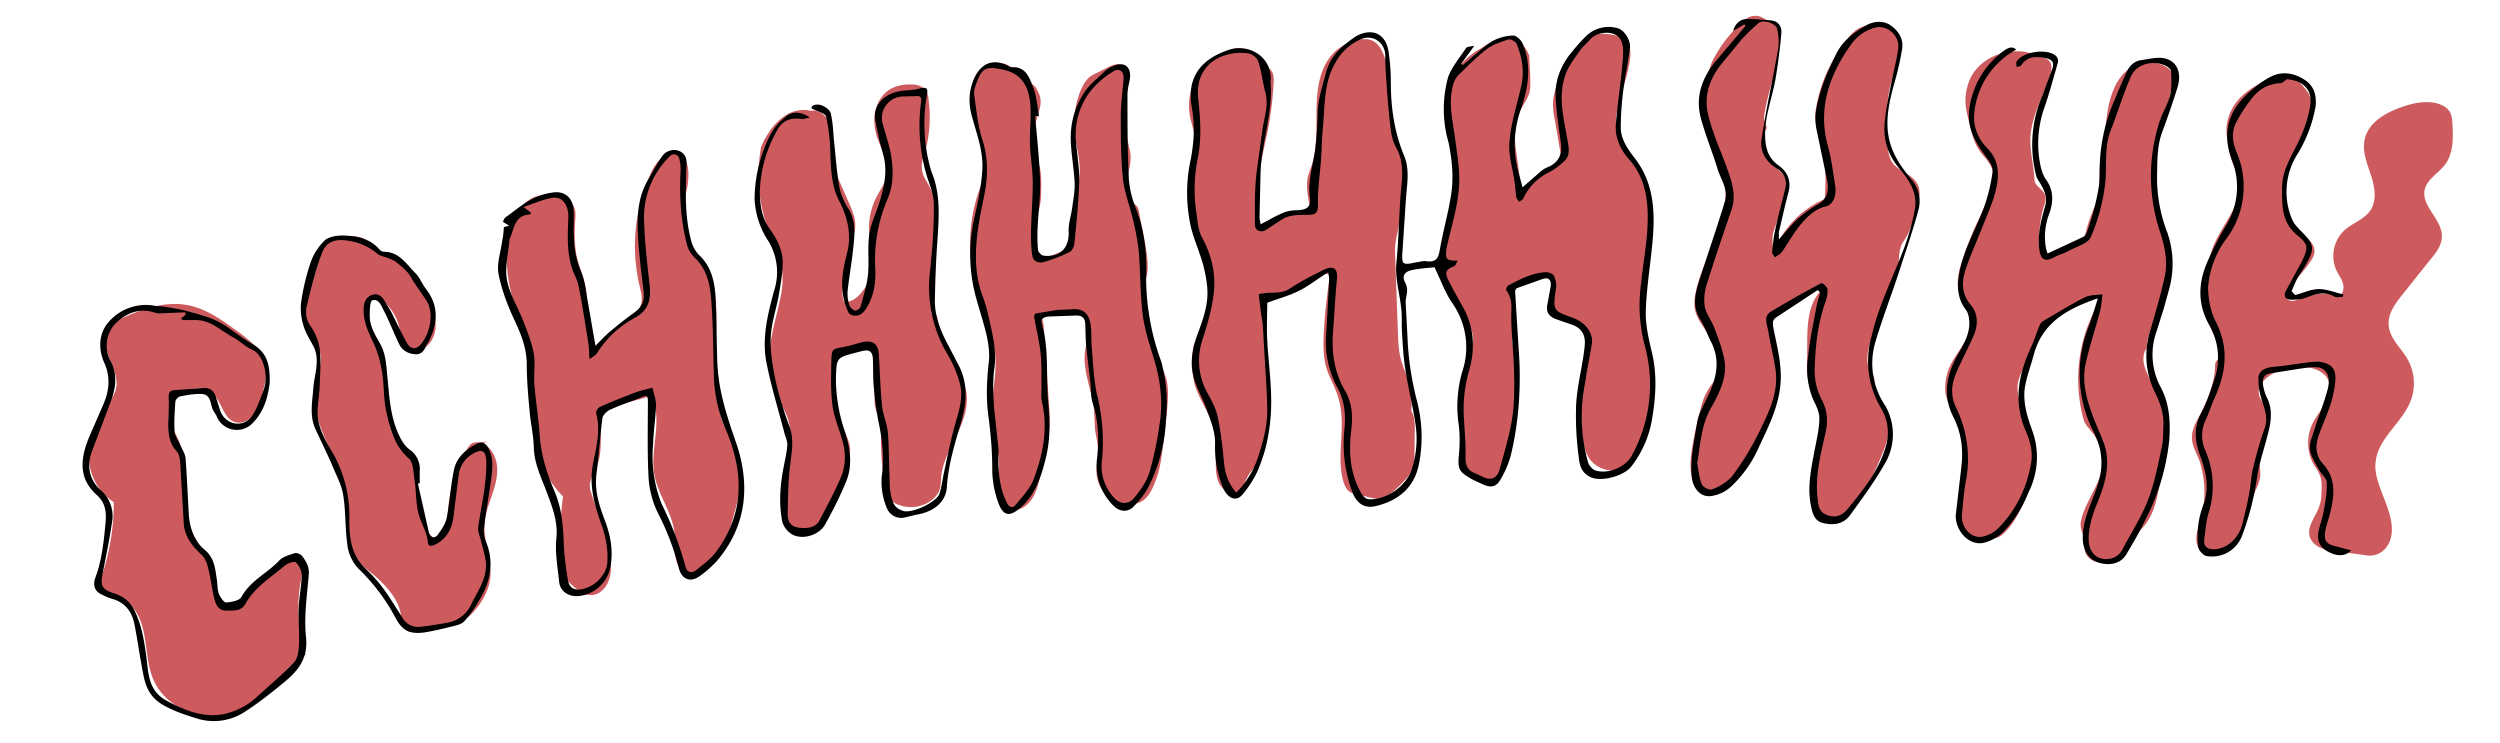
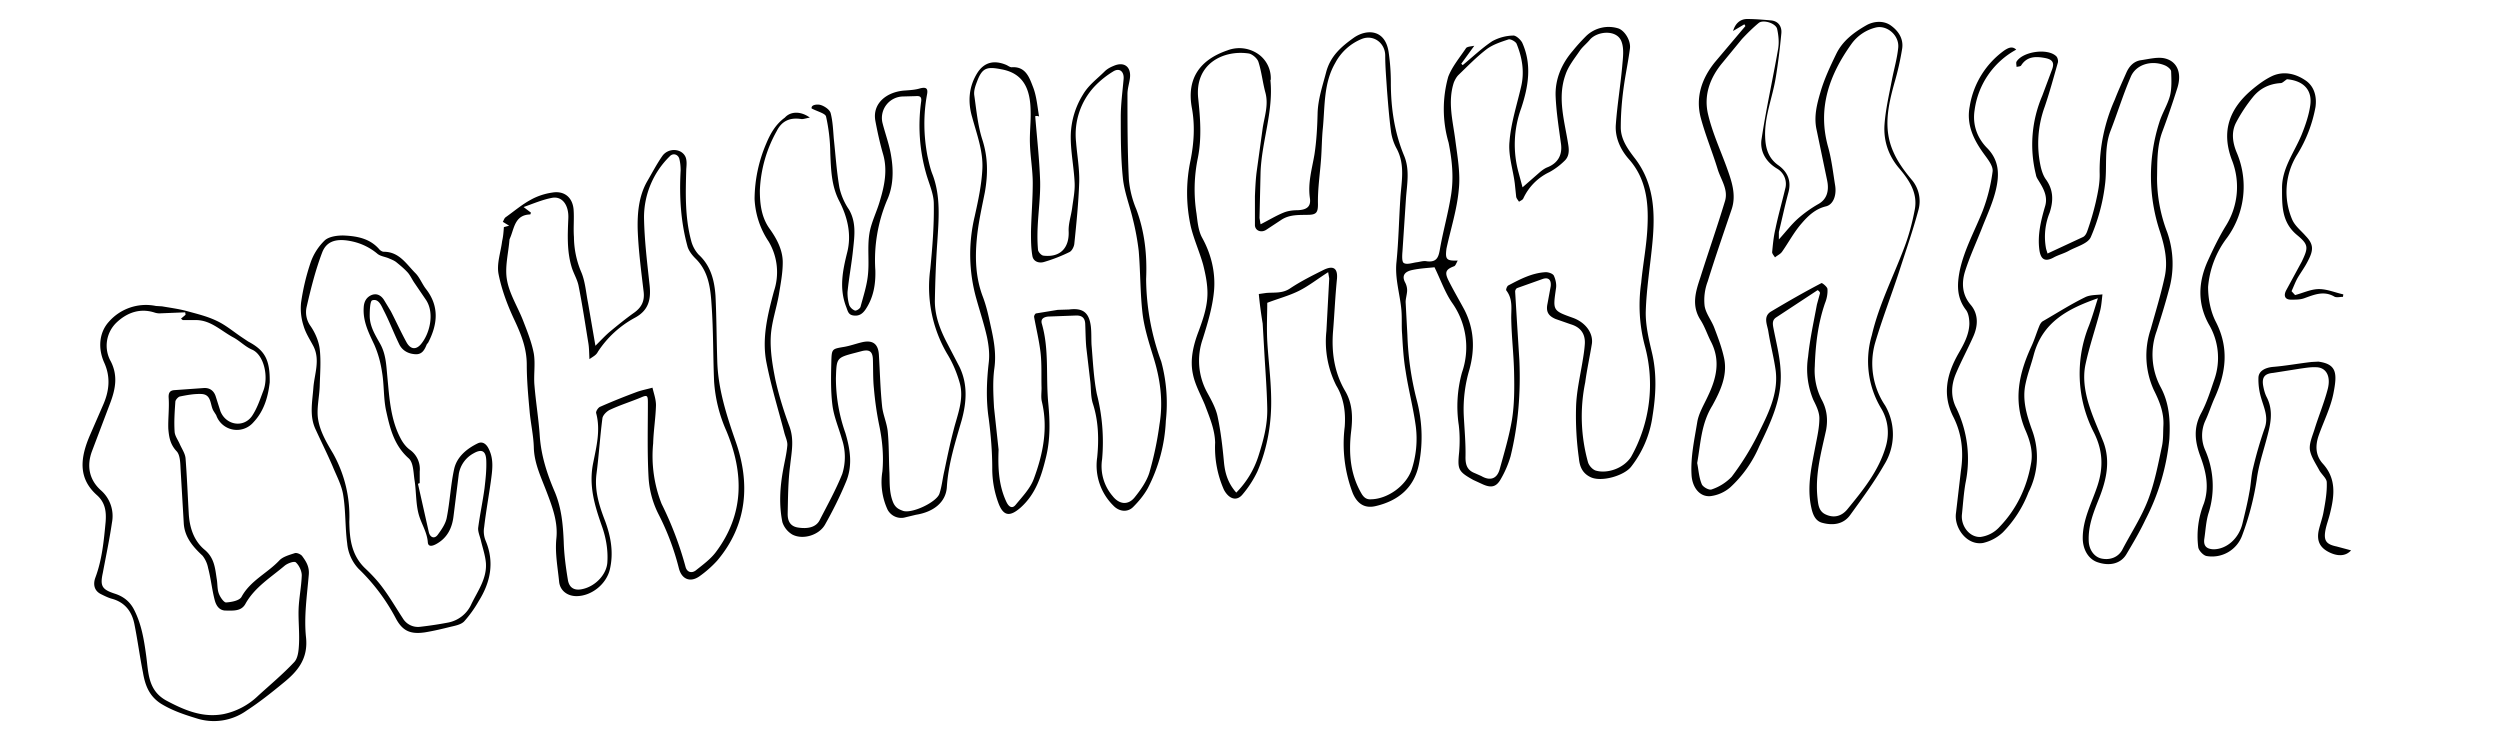
<svg xmlns="http://www.w3.org/2000/svg" viewBox="0 0 710 211">
  <style>.st0{display:none}.st6{display:inline}.st7{fill:#cd5b5e}</style>
  <g id="Calque_5" class="st0">
    <path class="st6" d="M495.5 245.9c-2.5-3.5-7.1-5.3-5.2-10.5-2.1.8-4 1.1-5.5 2.1-.7.5-1 2-1.1 3.1-.3 2.6-4.3 7.1-6.9 7.3-.4 0-.9 0-1.7-.5.8-.9 1.6-2 2.5-2.8 1-.9 1.1-1.7.6-2.9-2.2-5.2-1.9-6.2 2.8-9.5l3.2-2.5c2.5-2.2 2.5-2.7.2-5.1-1.7-1.8-2-3.1-.1-4.9 3.4-3.3 7-6.3 10.6-9.5l1.5-1.6-1.4-1.2a14.8 14.8 0 0 1-6.8-8.7c-.8-2.2 1.8-6.7 4.1-8.1l3.3-2c-1.3-1.8-2.7-3.3-3.7-5.1-3.2-5.6 1-12.2 6.6-13.6.8-.2 1.8.2 2.6.5.9.4 1.5.5 1.6-.7.5-3.9 2.2-5.8 5.8-6.7 3.4-.8 6.9-1.4 10.3-2.3a14 14 0 0 1 8.1.8c3.6 1.2 7 2.8 10.6 4.1 1.4.5 1.7 1.5 1 2.8l-3.1 5.4c-2.8 4.5-.3 8.6 2.2 11.1 3 3 3 6.2-.4 8.9l-9.1 7c-1.7 1.2-1.3 2.7-.6 4 1.8 3.4 1 6.4-2.7 7.8a47.4 47.4 0 0 1-15.8 3.7 9.9 9.9 0 0 0-8.3 3.9c-.3.4-.9.6-1.3.8.2 1 .2 2.1.7 2.8.5.6 1.6 1.1 2.3 1 2.5-.3 4.9-1 7.6-1.5l-.9-2.4a16 16 0 0 1 10.4-2.2c1.2.1 2.3.1 3.4.3 4.7.8 8.2 3.9 12 6.5 1.9 1.3 1.7 3.9-.1 5.7-3.3 3.5-3.3 5.8.3 9.1l3 2.8c2.2 2.1 2.1 3.5-.5 5.1l-9.7 5.6c-3.8 2.3-3.8 3-1.5 7 1.3 2.4.8 5.4-2.2 6-2.2.4-4.3 1.6-6.5 2.1-2.9.6-5.9 1-8.8 1.4l-5.3.7c-1.6.3-2.2 1.3-1.7 2.8.7 2.1.3 3.3-1.9 4.2-2.1.9-4.3 1.5-6.4 2.2l-5.1 1.5c-1.1-1.5-1.1-2.6.6-3.6 1.7-1 3.3-2.4 4.9-3.6 1.3-.9 1.8-1.7 0-2.7-1.5-.8-1.7-2-.7-3.2a31 31 0 0 1 3.3-3.9c1.5-1.5 1.3-1.7-.5-2.8-3.2-2-6.2-4.1-9.2-6.4-1.2-.9-.7-4.1.9-5.2 1.3-.9 2.8-1.4 4.2-2.2l3.5-2.2zm9.3-74.7a12.8 12.8 0 0 1-8.4 2.7c-1.6 0-2.3.8-2.9 2-1.9 3.9-.6 7.1 2.3 9.9 2.7 2.7 2.7 2.7-.5 4.8l-.6.3c-1.4 1.5-3.2 2.9-4.2 4.7-1.5 2.8.9 7.7 3.4 9.2l3.5 2.1c1.6 1.1 1.8 2.3.3 3.5-1.6 1.4-3.4 2.5-5.1 3.9l-8.2 7.3.4.8 2.3 2.6c1.6 1.7 1.7 3.2-.1 4.8-1.9 1.7-4 3.2-6 4.8-2.9 2.3-2.9 4.8.1 7.3l.2-.8c-.7-4.6 1.8-5.9 5.8-7 1.8-.5 3.1-.6 3.3-2.8 0-.4.5-.9.9-1.2 2-1.3 3.9-2.7 5.9-3.9 1.1-.6 1.1-1.1 1-2.2-.2-1.6-.4-3.9.5-4.9 2-2.2 4.3-4.2 7.6-4.6 4.1-.5 8.2-1.2 12.3-2 1.9-.4 3.7-1.1 5.4-2 2.5-1.3 2.9-2.7 1.9-5.3-1.3-3.4-1-4.1 2.1-6.3l8.8-6.5c1.7-1.3 2-3.1.9-5-1-1.7-2-3.4-3.3-4.9-1.9-2.2-2-4.7-1.1-7.2.8-2 2.1-3.9 3.2-5.8.5-.8 1.2-1.7-.2-2.3l-9.3-3.9c-2.2-.8-4.2-1.9-6.8-1.3-3.8.9-7.8 1.3-11.6 2.2-3.9 1.1-5 3.3-3.8 7zm-12 106.6l5.5-1.4c1.6-.4 2-1.4 1.7-3-.6-3.4.2-4.6 3.6-4.9 3.7-.4 7.4-.5 11-1.1 3.2-.6 6.4-1.7 9.5-2.7 1.4-.5 1.8-1.5 1-2.9-.5-.9-.9-1.8-1.2-2.8-1.1-3.3.8-6.5 4-7.9 3.4-1.5 6.5-3.5 10.1-5.4l-5.8-6c-3-3.4-2.3-6.2.1-8.5 2.3-2.2 2.2-4.3-.6-5.6l-1.2-.9c-3.2-1.6-6.2-3.6-9.5-4.5-2.6-.6-5.5.2-8.3.6-.4.1-.6 1.1-1 1.6-.6.8-1.1 2.1-1.8 2.3-3.2.8-6.5 1-9.7 1.9-3.2.9-6.2 2.4-7.9 5.5-.4.7-.1 1.8-.2 2.7-.1.9-.7 1.9-.4 2.5a38 38 0 0 0 4.3 6.2c1.6 1.8 1.5 3.2-.6 4.4l-6 3.4c-1.5.8-1.7 1.9-.6 3.1.9.9 1.9 1.7 3 2.4 2.3 1.5 4.6 2.8 6.9 4.4 1.4 1 1.4 2.2.2 3.5l-1.7 1.9c-2.7 2.4-2.8 3.3.2 5.3.2.1.3.3.7 1l-5.3 4.9zM477.7 174.6c-.7 1.8-1.3 3.7-2.3 5.3-1.5 2.7-1.2 3.7 1.6 5 2.2 1 4.4 2.2 6.4 3.6 1.2.8 1.1 2.2.3 3.3-1.7 2.5-3.4 5-5.3 7.4-2 2.5-2.2 3.4-.7 6 1.9 3.4 1.7 6-1.3 8.2a65.6 65.6 0 0 1-9.3 5.3c-1.7.9-2.9 5.6-1.6 7.2 3.1 3.7 3.2 5.9.7 10.1-.6.9-1.3 1.8-1.5 2.9-.2.9 0 2.2.6 2.8 2.4 2.7 2.8 5.1.8 8-1.6 2.2-3.4 4.2-5.1 6.3-1.4 1.8-2.8 3.6-2.5 6.2.1.6-.9 1.3-1.4 1.9-.4-.4-1.2-.8-1.2-1.2-.1-2-.7-3.9-.2-6.2.6-2.7 1.3-5.2 2.5-7.7.1-.3-.3-1-.6-1.3-2.8-2.5-2.9-3.2-1.5-6.7.8-2 1.6-4.1 1.6-6.1 0-1.1-1.3-2.5-2.4-3.3-3.2-2.5-4.3-5.4-2.8-9.5 1.4-3.7-.2-5.4-4.1-5.9-3.8-.5-7.6-1.3-11.3-2.4-1.7-.5-3-2.1-4.4-3.3-.3-.2-.4-.9-.3-1.1.8-1.7 1.6-3.3 2.7-4.9.7-1 .9-1.5-.1-2.5-1.6-1.5-3-3.3-4.3-5-1.6-2.2-1.2-4.8 1-6.8l2.3-1.9c2.1-1.8 2.5-3.2 1.3-5.7-.4-.9-1-1.7-1.5-2.6-1.9-3.3-1-5.7 2.6-7.1 4.1-1.5 8.2-2.8 12.1-4.7a9.8 9.8 0 0 1 6-.9c2.3.2 4.6-.6 7-.9 4.8-.6 8.9 1.1 12.9 3.5 1.7 1 3.4 2 3.3 4.7zm-21.1 82.6l.6.1 4-4.5c1.3-1.6 2.6-3.2 3.8-5 1.1-1.6.6-3.4-1-4.7-.6-.5-1-1.3-1.3-2-.9-2.7.9-4.6 2-6.7 1.8-3.5 1.8-4.4-.9-7.5-1.4-1.7-2.1-3.5-1-5.5 1.3-2.4 3.2-4.3 5.7-5.6 2.2-1.1 4.4-2.5 6.3-4 2.2-1.7 2.4-3.6 1.1-5.9-2-3.5-1.9-5 .4-7.5 1.9-2.1 3.8-4.3 5.3-6.7.5-.7.1-2.6-.5-3.2a9.3 9.3 0 0 0-4.3-2.2c-3.2-.8-4.4-2.8-3.2-5.9.7-1.7 1.2-3.5 1.8-5.3.6-1.7 0-2.9-1.4-3.9-4.7-3.1-10-4.2-15.5-3.5-3.7.4-7.4.5-10.9 2.3-3.8 2-7.9 3.2-11.9 4.7-1.8.7-1.7 2.1-1.3 3.4.3 1.1 1.1 2.1 1.5 3.2 1.4 3.4 2.5 5.5-1.1 7.7-.9.5-1.9 1.2-2.5 2-.6.9-1.3 2.4-1 3 1.5 2.4 3.2 4.7 5.1 6.8 1 1.1 1.6 1.9.7 3.4l-3.1 5.6c2.3 1.1 4.2 2.5 6.4 3.1 3.2.9 6.7 1.1 10 1.9 4.4 1.1 5 4.4 3.5 7.7-.8 1.7-.7 3.3.1 4.6 1.1 1.8 2.7 3.2 4.2 4.7 1.6 1.7 1.8 3.5.4 5.3-.3.4-.3.9-.4 1.4l-.6 2.4c-1 2.2-.7 3.6 1.2 5.2 1.5 1.3 2.4 2.3.8 4.4-1.3 2-2 4.5-3 6.7z" />
-     <path class="st6" d="M511.5 177.6c-2.5-1.3-1-3.1-.2-3.9 2.1-2.3 4.6-4.1 8-4.1 1.6 0 2.7.7 3.5 2.1 2.1 4.1 1.7 6.7-1.5 10.7-1.3 1.6-2.5 3.4-3.7 5.1-.4.6-1.1 1-2 1.8-.1-3.2.4-5.4 2.7-7.3 2.1-1.7 4-3.8 3.9-6.9 0-2.4-1.6-4-3.9-3.8-3.2.4-6.1 3-6.8 6.3zM510.5 201.2c1-.3 2-.7 3-.7.3 0 .7.9 1.1 1.4-.6.4-1.3 1-1.9 1-.7 0-1.4-.5-2.1-.7-.2-.4-.2-.7-.1-1zM451.3 187.1c-1.8.2-2.3-.9-2.1-2.1.7-3.6 2.3-6.8 5-9.3 2-1.8 5.9-1 8.2 1.4 1.6 1.6 2.3 3.3 1.2 5.6-1.7 3.5-3.1 7.1-2.1 11.3-2.4-1-3.5-3.1-2.8-5.2a63 63 0 0 1 2.8-7.2c1.2-2.4-.7-3.5-1.9-4.4-.9-.6-3.1-.5-3.9.2-2.8 2.4-5 5.3-4.4 9.7zM459.5 203.1l3.6-.4c-.7 2.2-1.7 2.4-3.6.4z" />
+     <path class="st6" d="M511.5 177.6c-2.5-1.3-1-3.1-.2-3.9 2.1-2.3 4.6-4.1 8-4.1 1.6 0 2.7.7 3.5 2.1 2.1 4.1 1.7 6.7-1.5 10.7-1.3 1.6-2.5 3.4-3.7 5.1-.4.6-1.1 1-2 1.8-.1-3.2.4-5.4 2.7-7.3 2.1-1.7 4-3.8 3.9-6.9 0-2.4-1.6-4-3.9-3.8-3.2.4-6.1 3-6.8 6.3M510.5 201.2c1-.3 2-.7 3-.7.3 0 .7.9 1.1 1.4-.6.4-1.3 1-1.9 1-.7 0-1.4-.5-2.1-.7-.2-.4-.2-.7-.1-1zM451.3 187.1c-1.8.2-2.3-.9-2.1-2.1.7-3.6 2.3-6.8 5-9.3 2-1.8 5.9-1 8.2 1.4 1.6 1.6 2.3 3.3 1.2 5.6-1.7 3.5-3.1 7.1-2.1 11.3-2.4-1-3.5-3.1-2.8-5.2a63 63 0 0 1 2.8-7.2c1.2-2.4-.7-3.5-1.9-4.4-.9-.6-3.1-.5-3.9.2-2.8 2.4-5 5.3-4.4 9.7zM459.5 203.1l3.6-.4c-.7 2.2-1.7 2.4-3.6.4z" />
  </g>
  <g id="Calque_4" class="st0">
-     <path class="st6" d="M397.7 219.6c-1-16.9-2.2-33.8.5-50.4 3.2 0 6.8-.4 10.2.1 3.4.4 6.5-.4 9.4-1.7a42 42 0 0 0 14-9.2c3.1-3.3 5.6-7.1 8.4-10.6l1.8-2 .7.3c-.3.8-.4 1.6-.8 2.3a46.8 46.8 0 0 1-26.9 22.1c-2.5.8-5.5.3-8.3.3-2.1 0-4.3-.3-6.4-.2-.4 0-1 1.3-1.1 2-.2 1.8 0 3.8-.4 5.6-1.4 8.1-.9 16.1-.4 24.2.5 7.5.5 15.1.7 22.6.1 1.5.4 3 .4 4.5 0 .9-.4 1.8-.7 3-2.7-1.2-2.1-3.5-2.6-5.2-.7-2.5-.8-5.1-1.2-7.7-1.2-7.1-2.4-14.2-2.6-21.5-.1-3-.7-6-1-9l-1.8-15.6c-.2-1.7-.9-1.9-2.4-2-8.2-.5-16.5-.1-24.6-2.1-4.5-1.1-9.1-1.8-13.6-3.1a19 19 0 0 1-10.8-9.1 37.8 37.8 0 0 1-4.1-15.1c0-.4.2-1 .5-1.3.3-.2 1-.2 1.4 0 .3.2.2.8.3 1.3l.7 6.8c.5 5.6 3.6 9.9 7.6 13.3 2.1 1.7 5.1 2.6 7.9 3.2 6.2 1.5 12.5 2.8 18.9 3.7 3.7.5 7.4.3 11.2.4 2.4 0 4.7-.1 7.1.1.6 0 1.5.9 1.6 1.4 1 8.5 1.9 16.9 2.7 25.4.4 4.4.6 8.9 1.1 13.3.4 3.3 1.2 6.6 1.9 9.9h.7z" />
-     <path class="st6" d="M375.8 149.9c-2.1.6-2.9 2-3.3 3.8-.1.5-.8.9-1.2 1.4-.3-.6-.7-1.1-.9-1.7-.2-.8-.1-1.7-.5-2.5-.2-.5-1.1-1.2-1.4-1.1-.6.2-1.5.9-1.5 1.5 0 1.5.4 3 .5 4.4 0 .6-.3 1.2-.5 1.7-.4-.4-1.2-.8-1.3-1.3-.4-1.4-.7-2.8-.6-4.3 0-1.3.5-2.6.7-3.9 1.8.5 4.1-1.5 5.4 1.2.1.2 1.6.1 2.1-.2 2.7-2.1 3.2-2.1 4.6 1.1.7 1.7 1 3.6 1.4 5.4.1.4-.2.8-.4 1.3-.5-.3-1.1-.4-1.3-.8-.5-1.1-.8-2.3-1.1-3.5a15 15 0 0 1-.7-2.5zM403.5 155.5l-7.5-1.8-.3 3.9c-.1.4-.5.7-.8 1.1-.3-.3-.9-.5-.9-.8 0-3.1-.2-6.3.3-9.3.1-.8 2.3-1.8 3.6-1.9 2-.1 3 1.8 2.8 3.4-.3 2.1.8 3 2.1 3.9l.7 1.5zm-7.6-7.6v3.3c1.3.3 2.5 0 2.5-1.5 0-.5-1.3-1-2.5-1.8zM421.5 147.3l-6 2.7 4 2.7c2.3 1.8 2.2 3.2-.1 4.9-.8.6-1.7 1.1-2.7 1.4-.4.1-1-.3-1.4-.5.2-.4.3-1 .6-1.2l2.2-1.3c.4-.3.9-.8.8-1.1-.1-.5-.6-.9-1-1.2-.6-.4-1.3-.5-1.9-.9-2.8-1.7-2.8-3.6.1-5.2 1.1-.6 2.2-1.1 3.4-1.5.6-.2 1.5-.4 1.8-.1.3.3.2 1.2.2 1.3zM384.4 147.9c3.1-1.5 3.8-1.5 5.6.6.6.7.9 2 .6 2.8-.9 2.1-2.6 2.9-5 2.5l-.2 2.4c-.1.6-.2 1.4-.5 1.8-.2.3-1 .4-1.5.4-.2 0-.4-.8-.4-1.2.5-3 1-5.9 1.4-9.3zm1.8 5.1c.5-1.5 3-1.5 1.9-3.5-.2-.4-1.7-.7-2-.5-1.1 1-1.2 2.3.1 4zM363.1 152.1c-.1 2.4-1.3 3.7-3.3 3.6-2.2-.1-5.3-2.4-5.2-4 .1-2.3 2.1-4.1 5-4.1 2-.1 3.6 2 3.5 4.5zm-1.8.6c0-2-1.5-3.7-2.7-3.3-.8.3-1.9 1.8-1.8 2.1.5 1 1.5 1.9 2.6 2.3.5.2 1.4-.8 1.9-1.1zM429.1 143.8c-.3-2.6 2.4-2.3 3.5-3.3.5-.4 2.1-.1 2.9.4.5.3.4 1.7.2 2.5-.3 1.2-1 2.2-1.6 3.3l-1.3 3.2c-2.2-1.2-2.1-1.5 1.1-8.1l-4.8 2zM350.5 147.6l-2.4-.5-.7 2.1c-.7 2.1.1 3.8 2.1 4.7.4.2.7.8 1 1.2-.5.2-1 .6-1.4.6-2.2-.3-4-2.7-3.9-4.9l-.2-2.8c-.1-1.8 1.4-2 2.5-2.5 1-.5 2.3.4 3 2.1zM409.5 156.1c0 .2.2.4.1.6l-.7 1.6c-.4-.4-1-.7-1.2-1.2l-1.5-5.1c-.1-.5.3-1.2.5-1.7.7.3 1.7.5 1.9 1 .6 1.5.9 3.1 1.3 4.7l-.4.1zM409 146.2l-1.3-1.5c-.3-.5-.4-1.1-.5-1.7 0-.1.6-.4.7-.3.5.4 1.1.8 1.4 1.4.3.5.2 1.2.2 1.8-.1.2-.3.3-.5.3z" />
-   </g>
+     </g>
  <g id="Calque_3">
-     <path class="st7" d="M30.1 95.9c-.9 4.8 3.8 9.4 2.9 14.2-.3 1.6-1.2 2.9-2 4.3a72.4 72.4 0 0 0-3.5 6.8c-.9 2.1-1.8 4.3-2.1 6.6-.8 5.7 2 11.7 6.9 14.8.1 7.9-1.6 17-4.7 24.4 3.7 1.2 7.5 2.5 10 5.4 4.8 5.5 3.1 14.1 6 20.7 2.4 5.5 8.1 9.3 14.1 10s12.1-1.5 16.7-5.5c4.3-3.7 7.4-8.9 12.4-11.7a43.4 43.4 0 0 1-1.5-20.2c.3-1.5.7-3 .4-4.5-.2-1.5-1.3-3-2.8-3.2-1.3-.2-2.6.6-3.4 1.6s-1.5 2.2-2.4 3.1c-1.6 1.7-4.1 2.5-5.2 4.6-.4.8-.6 1.7-1.2 2.3-.5.5-1.3.7-2 .9l-3.7 1c-.9.2-1.9.4-2.6-.2-1-.8-.5-2.5-1.1-3.6-1.5-2.8-1.7-6.3-2.9-9.3-1.3-3.1-3.4-5.8-4.4-8.9-.7-2.1-.8-4.3-.9-6.5-.2-4-.1-7.9-.7-11.8-.6-3.6-1.7-7.1-3.8-10-1.4-2-.3-4.7-.1-7.2 0-.5.1-1.1.4-1.5.3-.4.9-.6 1.4-.8 3.3-1.2 7.2-2.2 9.9-.1 2.8 2.2 3.1 7.3 6.6 8.3 1.9.6 4-.5 5.3-2.1 1.2-1.6 1.8-3.6 2.3-5.5.8-3 1.6-6.2.8-9.2-1.1-4-4.6-6.7-8-9.2-4.2-3-8.6-6.2-13.7-7.2-7.5-1.5-14.9 1.8-21.8 5-1.5.6-1.4 2.7-1.6 4.2zM113.5 93.6c-.6-3.8-3.1-7.4-6.5-9.3-.4-.2-1-.5-1.4-.2-.3.2-.4.5-.6.9-2.4 7.8 4 15.4 5.1 23.4.8 5.9-1 12.7 2.8 17.3 1.3 1.6 3.1 2.6 4.3 4.3 2 2.9 1.4 6.8 1.4 10.4 0 5 1.6 10.4 5.6 13.4.3-.9 1.2-1.1 1.9-1.8.9-1 1-2.6 1-4 .1-7.3 1.8-14.6 5.7-20.7.3-.5.7-1.1 1.3-1.4 1.2-.6 2.8.1 4-.6-.3.7-1.3.4-.7.8 2.4 1.3 3.7 4.1 3.8 6.9s-.7 5.4-1.6 8-1.9 5.2-2 7.9c-.1 1.9.2 3.8.5 5.7l1.1 6.9c.7 4.5-2.1 9.7-5.3 12.9-.6.6-1.3 1.2-2.1 1.6-.9.5-1.8.7-2.7.9l-8.5 2.1c-1.4.3-2.8.7-4.2.4-1.4-.3-2.6-1.5-2.5-2.9.4-5.5-4.4-10.5-8.7-14-1.6-1.3-3.4-2.5-4.6-4.1-2.6-3.4-2.2-8.2-1.8-12.4 1.3-12.1-11.6-24.4-9.3-36.4.7-3.7 2.6-7.6.9-10.9-.5-1-1.2-1.8-1.8-2.7-3.2-4.8-1.5-11.2.3-16.7l2.4-7.6c.3-1 .6-2 1.4-2.7.9-.8 2.1-1.1 3.3-1.4 2.7-.6 5.9-1 8.1.7 1 .8 1.7 2.1 2.7 2.9 1 .7 2.2 1 3.3 1.3 5.7 1.9 9.4 7.3 11.8 12.8 1.1 2.5 2 5.1 1.8 7.8-.2 2.7-1.8 5.4-4.3 6.3s-5.5-3.1-5.9-5.8zM159 55.3c-2.9-.2-6-.2-8.5 1.3a10 10 0 0 0-3.3 3.5c-4.3 6.8-3.8 15.5-2 23.3 1.9 7.8 5.1 15.3 5.9 23.3.7 6.5-.3 13 1 19.4a29 29 0 0 0 7.8 14.9 82 82 0 0 0-.3 19.8c.1 1 .3 2 .7 2.9a8 8 0 0 0 2.1 2.4c1.5 1.4 3.1 2.9 5.2 2.9 1.9.1 3.6-1.1 4.6-2.7a10 10 0 0 0 1.3-5.4c0-4.1-1.3-8.1-2.6-12l-3.1-9.2c-.8-2.4.2-4.1 1.3-6.3 2.1-4.3 1.4-9.3 1.5-14 0-.8 0-1.6.4-2.2.6-1.1 2-1.5 3.2-1.8l10.7-2.9c3.5 6.6-.3 14.7.9 22.1 1 5.9 5.2 11 5.8 17 .2 2.3-.1 4.6.3 6.8.4 2.3 1.7 4.6 4 5.1 2.5.6 4.9-1.3 6.5-3.3 3.6-4.6 5.1-10.4 6.6-16.1 1.3-5.3 2.6-11 .6-16.1-1.6-4.1-5.4-7.7-5.1-12.1.3-6-1.4-12.6-1.2-18.6.1-6.1.8-12.4-1.5-18-1.5-3.8-4.2-7-5.7-10.8-1-2.6-1.4-5.3-1.9-8-.5-3.3.9-5.5 1.2-8.8.3-2.9.2-6.5-2.4-7.8-1.6-.8-3.7-.3-5.1.9a13 13 0 0 0-3.1 4.5 49.6 49.6 0 0 0-3.1 32.2c.4 1.6.8 3.3.4 4.9-.5 1.8-2 3.1-3.4 4.3L168 99.6l1.3.1c-.7-5.4-3.3-9.6-2.8-15 .4-4.4-2.5-9.1-3-13.6-.4-3-.3-6-.1-9 .1-1.4.1-2.9-.8-4-1.3-1.2-2.9-1.6-3.6-2.8zM230.5 31.5a9.5 9.5 0 0 0-7.3 1.2 16.1 16.1 0 0 0-5.2 5.5 15 15 0 0 0-1.9 3.8 45 45 0 0 0 2.9 25.3c.8 1.7 1.7 3.3 2.3 5a25 25 0 0 1 .1 13.3c-.9 4.4-2.3 8.7-2.7 13.2-.1 1.5-.1 3 .6 4.2-.3 3.4.5 7.4 1.9 10.5.7 1.6 1.7 3.1 2.3 4.7 3.3 8.7-2.8 18.5-.6 27.6a8 8 0 0 0 2.6 4.5c2 1.4 4.9 1.1 6.9-.3s3.3-3.6 4.2-6c.9-2.3 1.3-4.8 2.1-7.1.7-2.2 1.7-4.2 2.3-6.5.3-1 .5-2 .4-3.1-.1-1.6-.8-3-1.4-4.5a55.5 55.5 0 0 1-3.7-14.4c-.3-3-.2-6.5 2.2-8.3 1.9-1.4 4.2-1.8 6.5-2.5.8-.2 1.8-.5 2.5.1.6.4.7 1.2.8 1.9.4 3.3.5 6.7.3 10.1-.2 2-.4 4.1 0 6.1.3 1.3.9 2.5 1.2 3.7.4 1.7.4 3.5.4 5.3 0 4.6.4 9.1 1.2 13.6.2.9.3 1.8.8 2.6a5.7 5.7 0 0 0 3.1 2.4c3.2 1.2 7 .6 9.6-1.6.7-.6 1.3-1.3 1.7-2.1.6-1.3.6-2.8.7-4.3.4-4.1 2.5-7.9 4.3-11.6s3.4-7.8 2.9-12c-.9-7.3-8.2-12.8-8.2-20.2 0-.6 0-1.2-.2-1.8-.3-.5-1-.9-1.5-.6l.2-17.6.3-4.8.9-4.2c.5-3.5-.6-7-2.3-10.1l-1.3-2.3a7.5 7.5 0 0 1-.1-5.7 36.4 36.4 0 0 0 1.5-15.4c-.1-1.4-.3-3-1.4-4A5.1 5.1 0 0 0 259 24c-2.3-.1-4.7.3-6.6 1.6-2.6 1.8-4 5-4.1 8.1-.1 3.1.9 6.2 2.4 9 .6 1.2 1.3 2.3 1.6 3.6.7 3.5-1.9 6.7-3.5 9.9-1.4 2.8-2.1 6-2 9.2.2 4.5 1.9 9.1.4 13.3a13 13 0 0 1-1.6 3.1c-1.4 2.1-3.4 4.2-5.9 3.9a7.8 7.8 0 0 1-.3-4.3c.5-4.4 1.4-8.7 2.6-13 .4-1.4.9-2.9.9-4.4 0-2.2-.9-4.4-1.8-6.4l-3.7-8.4c-.5-1.3-1.1-2.5-1.3-3.9-.3-1.8-.1-3.7 0-5.5a10 10 0 0 0-.9-5.4c-.4-1.5-2.9-3.4-4.7-2.9zM287.6 19.4a7 7 0 0 0-9.5.5c-2.2 2.4-2.4 6-2.2 9.3.1 1.9.3 3.8.9 5.5.4 1.2 1.1 2.2 1.5 3.4.7 1.8.9 3.7 1.1 5.6.2 2 .5 4 .1 6-.3 1.4-.8 2.7-1.3 4a46 46 0 0 0-.4 29.8l2 5.4c1.1 3.2 2 6.6 2.6 10 1.3 7.6-1.7 15-.3 22.6.6 3.5 1.6 7 1.6 10.6 0 2.2-.3 4.5 0 6.7s1.3 4.5 3.3 5.5a3.5 3.5 0 0 0 3.6-.2c3.1-1.8 4.2-5.8 4.9-9.4l1.7-8.3c.4-1.9.8-3.7.9-5.6.1-1.6 0-3.2-.1-4.8l-1.5-22.3c-.1-1.3-.2-2.7-.9-3.8 3-.3 5.7-.8 8.7-1 .7-.1 1.5-.1 2.2.1 1.9.5 2.8 2.7 2.8 4.7s-.8 3.8-1.1 5.8c-.9 5.6 1.9 11.2 2.5 16.9l.3 5.6c.3 2.3 1 4.6.9 7-.1 1.6-.5 3.2-.5 4.8 0 2.8 1.3 5.7 3.5 7.4s5.3 2.4 8.1 1.7 4.2-3.7 5.2-6.4c1.1-2.7 1.5-5.5 1.9-8.4.6-4.1 1-8.1 1.4-12.2.2-2.5.4-5.1-.1-7.6-.9-4.1-3.8-7.6-4.6-11.8-.4-2.4-.2-4.8-.5-7.2-.4-2.6-1.6-5.1-1.4-7.7.1-1.2.5-2.3.8-3.4.6-3 0-6.1-.5-9.2l-1.7-8.7c-.1-.6-.2-1.2-.6-1.7l-1-1a6.6 6.6 0 0 1-1.7-2.9c-1-3.7 1.4-7.4.8-11.2-.2-1.5-.7-3.1-1-4.6-1-5.4.3-10.9.3-16.4 0-1.5-.2-3.2-1.5-3.9-1.3-.8-3-.1-4.3.6l-2.8 1.4c-.8.4-1.7.8-2.4 1.4-1 .9-1.6 2-2.2 3.2a25.8 25.8 0 0 0-2 12c.4 4.1 1.8 8.1 1.5 12.2-.1 2.2-.7 4.3-1.2 6.4-1 4.7-1.4 9.6-1 14.4l-4.8 2c-1.2.5-2.6.9-3.7.4-1.3-.6-1.7-2.3-2-3.7-.3-1.9-.5-3.9 0-5.8.3-1.3.8-2.4 1.2-3.7.7-2.5.6-5.2.6-7.8 0-1.4-.1-2.8-.4-4.1l-1.1-3.4c-1-3.3-.8-6.9.2-10.2.6-2.1 1.5-4.2 1-6.3-.2-.9-.7-1.8-1.2-2.7-1.4-1.7-4.7-3.9-6.6-5.5zM350.6 13.8c-4.3 1-8.1 3.7-10.4 7.4a16.8 16.8 0 0 0-2.1 12.6l1.2 4.5c.5 2.7.1 5.4-.3 8.1l-1.2 8.7c-.2 1.4-.4 2.7-.2 4.1.3 1.9 1.3 3.5 2.2 5.2a33 33 0 0 1 2.8 23.1c-.7 2.8-1.3 5.8-2.6 8.4-.4.8-.9 1.7-1.1 2.6l-.3 2.7c0 2.5 0 5.1.6 7.6 1.1 4.2 3.9 7.8 5.2 12 .9 2.8 1 5.8.9 8.8 0 2.6-.2 5.3.9 7.6s4.1 4 6.3 2.7c.7-2.5 1.7-4.7 3.3-6.7.8-.9 1.7-1.8 2.3-2.8 1.2-1.9 1.6-4.3 1.8-6.6.5-5.6.1-11.3-.2-16.9l-1.4-20.6c0-.5-.1-1 .2-1.4.5-.8 1.7-.7 2.6-.6 6 .2 10.6-6.9 16.6-6.5-.8 6-1.6 12-1.8 18.1-.1 3.1 0 6.3 1 9.2.6 1.9 1.6 3.6 2.3 5.4a22 22 0 0 1 1.7 6.7c.7 6.5-1.2 13.2.6 19.5.3 1.1.8 2.2 1.7 2.9.7.5 1.6.7 2.4.9l4.9 1.1c2.5.6 4.9-1.7 6.8-3.5 1.6-1.6 3.3-3.2 4-5.4.4-1.2.4-2.6.4-3.9l.1-6.7c0-1.8 0-3.8-1-5.4.3-2.9-.1-6.5-1-9.2-.6-1.7-1.3-3.2-1.8-4.9-.8-2.7-.9-5.5-1-8.2l-.8-22.3c-.1-2 .2-4.2.7-6.1a66.1 66.1 0 0 0 1.7-17.2c0-1.5-.1-3-.6-4.4-.4-1.3-1-2.6-1.5-3.8-3-7.8-.5-16.9-3.4-24.7-.7-1.9-1.8-3.8-3.7-4.5-1.1-.4-2.2-.3-3.3-.2-2.9.5-5.7 2-7.7 4.2-3.6 4-4.4 9.8-4.5 15.2s.3 11-1.3 16.1c-.4 1.2-.9 2.4-1.2 3.7-.6 2.9.2 5.8.6 8.7.1.4.1.9-.2 1.2-.3.3-.7.3-1.1.2-4.7-.3-9.6 1.5-13 4.8-.7-.7-.7-1.9-.7-2.9.1-5.8.2-11.6 1.3-17.2l1.4-6.5c1.1-4.9 1.7-9.9 2-14.9.1-1.4.1-2.9-.8-3.9-.5-.6-1.3-1-2-1.4-1.2-.8-2-2-3.1-2.9-.9-1.2-3.8-2.2-5.2-1.8zM431.2 11.6a6.8 6.8 0 0 0-5.6-.5c-1.9.6-3.5 1.6-5.1 2.7a19.2 19.2 0 0 0-7.4 7c-.6 1.3-.9 2.7-1.3 4.1-.8 3.6-1.6 7.4-.5 10.9.3 1.1.8 2 1.2 3.1 1.1 3.2 1.1 6.7 1 10.1-.1 4.2-1.9 8.4-1.9 12.6 0 2 .1 4.1-.3 6-.6 3-2.5 5.7-2.3 8.7.1 1.9.9 3.6 1.8 5.3a284 284 0 0 1 2.7 5.5c.5 1 1 2.1 1.7 3 .6.8 1.4 1.4 2 2.3 1.9 2.8 1.1 6.5.2 9.8-1.3 4.9-4 10.4-3.3 15.4.5 3.5 1.7 6.9 1.2 10.3-.3 1.7-1 3.5-.2 5 .5.9 1.4 1.5 2.2 2.1 2.1 1.3 4.7 2.7 6.9 1.5 2.7-1.4 2.4-5.4 4.1-8-.1-6 2.7-12 3-18 .3-5.9-2.4-11.7-1.8-17.6.2-1.6.6-3.2.6-4.8.1-2.3-.6-4.6-1.9-6.5l9.1-3.4c1.1-.4 2.6-.8 3.4.1.5.5.6 1.2.6 1.8.1 1.7-.2 3.5-.8 5.1-.3.8-.7 1.6-.6 2.4.2 1.3 1.4 2.1 2.6 2.6 2.7 1 6.1.9 7.6 3.3.8 1.4.6 3.2.4 4.8-.8 4.9-1.5 9.8-1.6 14.7 0 2.7.1 5.5.3 8.2.2 3.4.5 7 2.6 9.6a8.2 8.2 0 0 0 9.5 2.1c1.7-.8 3-2.2 3.9-3.9.9-1.7 1.3-3.6 1.7-5.4l2.1-10c.5-2.4 1-4.8.9-7.2-.1-3.5-1.5-6.9-2.4-10.4a45.1 45.1 0 0 1 0-22.5c1.1-4.2 2.5-8.9 1.8-13.1-.6-3.2-1.7-6.3-2.9-9.3-.6-1.4-1.1-2.8-1.9-4.1-1.1-1.8-2.5-3.4-3.6-5.2-1.7-3-2.4-6.7-1.7-10.1 1-5.1 3.1-9.8 3.7-14.9.2-1.5.2-3.1-.5-4.4-.9-1.5-2.6-2.2-4.3-2.5-2-.4-4-.4-5.9 0-1 .2-2 .5-2.6 1.3a50.7 50.7 0 0 0-3.6 5.4 26.6 26.6 0 0 0-4.9 11.8c-.2 2.1.2 4.3.6 6.4l1.8 10.5-4.2 2.8-2.3 1.6a21.8 21.8 0 0 0-5.8 7c1.9-8.4-3.4-17.5.5-25.2.9-1.7 2-3.2 2.6-5 .4-1.5.3-3.1.3-4.7l-.3-6a9.1 9.1 0 0 0-3.1-4.2zM500.5 5c-1.3-.8-3.1-.6-4.4.2a37.1 37.1 0 0 0-9.9 12.4 40.3 40.3 0 0 0-2.3 9.7c-.2 1.7-.5 3.4-.4 5.2.1 2.6 1.1 5 1.9 7.4l2.7 7.2c.9 2.4 1.8 4.7 1.9 7.2.2 2.6-.4 5.2-1 7.8-1.6 7.1-5.8 13.3-7.3 20.4-.4 1.8-.7 3.7-.3 5.6.5 2.2 1.9 4.1 3.2 6 1.3 1.9 2.3 4 3.1 6.2 1 2.5 1.5 5.7-.4 7.5a17 17 0 0 0-4.3 8.3 93.8 93.8 0 0 0-2.8 13.8c-.2 2.5-.2 5.3 1.2 7.4 1.4 2.1 4.6 3.2 6.6 1.5 1.5-1.3 3.1-1.7 4.8-2.8a14 14 0 0 0 5-7.5c1-2.9 1.8-5.9 3.5-8.4 5.7-8.3 5.3-20.2.3-29 2.3-1.8 4.9-4.2 7.5-5.5 2.1-1 4.3-1.7 6.1-3.2.4-.3.7-.6 1.2-.6s.9.6.6.9c-4.5 4.9-3.6 12.8-3.8 19.4-.1 2.5 0 5.1.7 7.5 1.1 3.9 3.6 7.4 3.8 11.5.2 4.4-2.3 8.6-3.1 12.9-.6 3.1-1.1 6.4 0 9.4a5.5 5.5 0 0 0 2.2 3c1 .6 2.1.7 3.3.7 1.6 0 3.3-.2 4.8-.7 1.4-1.5 2.4-3.2 3.5-4.9 2-3.1 3.5-6.5 5-9.8 1.1-2.6 2.3-5.2 2.8-7.9.5-2.8.4-5.7-.9-8.2-1-1.9-2.7-3.5-2.9-5.7-.1-1.2.2-2.6-.6-3.6-3-3.5-.7-8.9.7-13.2 1.3-3.9 2.6-7.7 4.5-11.3.6-1.2 1.3-2.4 1.7-3.7 1-3.2 0-6.9 2-9.7 2.1-3 2.7-6.3 3.8-9.8.6-2.1 1.1-4.5 0-6.4-1.4-2.7-5-3.4-6.9-5.8-1.2-1.6-1.4-3.7-1.6-5.7a93 93 0 0 1 .1-11.8c.4-4.9 2.3-9.5 3.4-14.3.2-1.1.4-2.2.1-3.2a5 5 0 0 0-1.9-2.4c-1.8-1.2-4-1.8-6.1-1.8a8 8 0 0 0-3.4.7 9.1 9.1 0 0 0-3.3 2.9c-4.8 5.8-8 12.8-9.2 20.2-.4 2.2-.3 4.9 1.6 6a82.7 82.7 0 0 1 1 18.6c0 .3 0 .5-.2.8-.2.3-.5.4-.7.5a26.7 26.7 0 0 0-13.7 14.9c-.3-2.4-.6-4.4.2-6.7l2.5-7c.9-2.4 1.7-5.2.6-7.5-1-2.3-3.6-3.4-5.1-5.4a7.5 7.5 0 0 1-.1-8.8c-.3-1.2-.9-2.1-.8-3.3.9-6.5 3.4-12.7 4.4-19.3.3-1.7.4-3.5-.1-5.2S502 5.9 500.5 5zM577.4 15.3c-6.5-2.2-14.6.6-17.7 6.7-.9 1.8-1.4 3.9-1.5 6-.1 2.5.6 5 1.2 7.4.6 2.5 1.2 5 2.6 7.1.8 1.3 2 2.4 2.8 3.7.9 1.3 1.5 2.9 1.2 4.4.6 0 .7-.1.7.5a4 4 0 0 1-.5 1.8l-4.1 9.1a90.6 90.6 0 0 0-5.5 14.2c-.6 2.4-1 5.1 0 7.4.7 1.7 2.1 3 2.8 4.6 1.3 3.1 0 6.7-1.8 9.5-1.7 2.9-4 5.6-4.7 8.8-.7 2.9-.7 5.8.7 8.4s3.2 5.1 3.7 8c.3 1.5.2 3.1.1 4.7l-1 16c-.2 2.8-.2 6.1 2 7.9 1.4 1.1 3.2 1.3 4.9 1.4 1.8.2 3.8.2 5.2-.9 3.6-3 5.5-7.5 7.2-11.9 1.8-4.4 2.6-9.2 1.8-13.9-.7-4.3-2.7-8.2-3.9-12.3a13 13 0 0 1-.6-4.4c.2-2 1.1-3.9 2.1-5.7l4.1-7.9c.8-1.5 1.6-3.1 2.8-4.3 1.2-1.2 2.7-2.1 4.2-2.9l7.8-4.4c.7-.4 1.8.2 1.9 1.1.1.8-.3 1.6-.8 2.3a43.3 43.3 0 0 0-3.2 32c.7 1.3 1.7 2.4 2.6 3.5 1.7 2.4 2.6 5.3 2.6 8.2-.1 5-3.8 9.6-5.5 14.4-.3.9-.6 1.8-.7 2.8-.1 1.7.8 3.3 1 4.9.1 1.1 0 2.3.3 3.3.7 2.2 3.4 3.3 5.7 2.9 2.3-.4 4.2-2.1 5.7-3.9 1.5-1.8 2.7-3.8 4.4-5.4 4.6-4.5 4.9-11.3 6.2-17.6a60 60 0 0 0 .8-14.4c-.4-2.1-1.3-4.1-2.2-6l-2.6-5.5c-.6-1.3-1.2-2.6-1.4-4-.2-1.4 0-2.9.9-4 0-1.8.4-3.5 1.2-5.1.9-1.6 2.1-2.9 2.9-4.5 1-1.9 1.2-4.2 1.5-6.4.5-4.5.9-9.1-.1-13.5-.6-2.6-1.7-5-2.4-7.5a58.1 58.1 0 0 1 .5-26.1c.7-1.1 1.5-2.1 2-3.2 1-2.2.5-4.9 1.4-7.1.3-.8.8-1.6.9-2.5.2-1.8-1.3-3.4-2.9-4.3a10 10 0 0 0-11.5 2.1c-5.6 6-4.8 15.6-6.3 23.7a23 23 0 0 0-.6 7.4c.1.8.3 1.6.2 2.4a9.2 9.2 0 0 1-1.1 3.3 43 43 0 0 0-3.6 11c-4 1.4-7.5 4.1-11.7 3.5l-.4-.1a27.7 27.7 0 0 1 .7-13.2c.4-1.1.8-2.3.4-3.4-.6-1.7-2.9-2.5-3-4.3-.2-4.5-1.7-9.3-1-13.8.8-5.4 3.5-10.3 5.3-15.5.5-1.5.9-3.5-.2-4.6-.5-.5-1.2-.7-1.9-.9-1-.6-1.5-.7-2.6-1zM651.6 21.9c-1.6-1.5-4.2-.8-6.2 0-3 1.3-5.9 2.9-8.4 5.1a14.1 14.1 0 0 0-4.6 8.4c-.3 2.4.2 4.7.7 7.1.3 1.5.6 3.1 1.3 4.5.5 1.1 1.1 2 1.5 3.1.9 2.8 0 5.8-1.2 8.5-2.1 4.5-5.4 8.5-6.8 13.3-.7 2.5-1 5.1-1.2 7.7-.3 4.1-.6 8.4.7 12.3 1 3 2.9 5.7 3.1 8.9.1 1.1-1.4 1.5-1.4 2.7 0 5-2 9.8-4.3 14.3-1.1 2-2.3 4.1-2.3 6.4 0 2.4 1.4 4.6 2.2 6.8a28.7 28.7 0 0 1-.2 18.1c-.7 2.4-1.4 5.4.4 7.1 1.3 1.2 3.2 1.2 4.9 1.1 3.8-.1 6.1-4.2 7.4-7.8.8-2.3 1-4.8 1.9-7 .8-2.2 2.3-4.3 2.7-6.6.4-2.4-.4-4.8-.1-7.1.3-2 1.3-3.8 2.1-5.7.8-1.9 1.3-4 .6-5.9-.7-2-2.7-3.4-2.9-5.5-.2-1.8 1-3.4 2.4-4.5 2.9-2.3 6.7-3.3 10.4-3 2.7.2 5.7 1.2 6.9 3.7 1 2.1.3 4.6-.8 6.6s-2.7 3.8-3.7 5.9c-1.7 3.6-1.6 8.1.4 11.5.6 1 1.3 1.9 1.7 3 .6 1.4.6 3 .5 4.6 0 1.3-.1 2.7-.5 3.9-.9 3.1-3.8 6-2.8 9.1.5 1.5 1.8 2.6 3.3 3.2s3 .7 4.6.9l8 1.1c3.6.6 6.5-1.8 7.2-5.4.7-3.6-.7-7.3-2-10.7s-2.9-7-2.4-10.6c.8-6.8 7.8-11.1 10.1-17.6a14 14 0 0 0-1-11.3c-1.8-3.2-5-5.8-5.4-9.5-.4-3.4 1.9-6.5 4.1-9.2l7.9-9.9c1.5-1.8 3-3.8 3.1-6.2.2-4.9-5.9-8.7-4.9-13.4.7-3.1 4-4.7 5.9-7.3 2.3-3.2 2.2-7.4 2-11.3-.1-1.2-.1-2.5-.8-3.6-.8-1.3-2.3-2-3.8-2.4-3.5-.8-7.2.1-10.6 1.4-4.3 1.6-8.7 4.3-9.7 8.8-.8 3.4.6 6.8 1.7 10.1s1.8 7.1 0 10c-1.8 2.8-5.3 3.7-7.7 6a10 10 0 0 0-2.1 11.1c.6 1.3 1.5 2.4 1.9 3.8s0 3.1-1.2 3.7c-3.1-1.4-7.4-.7-10.5.5-1.5.6-3.4 1.3-4.3 0-.9-1.2.3-2.9 1.4-4 1.8-1.8 3.5-3.8 5-5.9.8-1.1 1.6-2.3 1.5-3.6 0-2-1.8-3.4-3.5-4.4a11 11 0 0 1-4.9-6.3c-.4-1.5-.5-3-.5-4.6-.1-2.4.3-5.2 1.1-7.4.5-1.4 1.3-2.6 1.9-3.9.7-1.4 1.2-2.9 1.7-4.3l2.4-6.8c.5-1.5 1.1-3 1-4.6-.4-2.7-3.2-5.3-4.9-7z" />
    <path d="M418.7 13l-3.7 5.1.4.4c2.8-2.3 5.4-4.8 8.4-6.8a13 13 0 0 1 5.9-1.6c.8-.1 2.1 1.1 2.6 2 2.8 6.2 1.8 12.4-.3 18.7a30 30 0 0 0-.7 18.3l1.1 4.1 4.8-4.2c.7-.6 1.5-1.2 2.3-1.5 3-1.2 4.3-3.6 3.8-6.8-.6-4.4-1.3-8.8-1.5-13.3-.2-4.9 1.7-9.3 4.9-13 1.2-1.5 2.5-2.9 3.8-4.2a9.2 9.2 0 0 1 9.2-2.1c1.8.7 3.5 3.5 3.2 5.7-.5 3.8-1.3 7.5-1.8 11.2-.5 3.7-.8 7.4-.8 11.2 0 3.3 1.9 6 3.8 8.5 5.7 7.2 6 15.6 5.2 24.1-.6 6.5-1.7 13.1-1.9 19.6-.1 3.8.8 7.7 1.7 11.5 1.5 6.2 1.2 12.2.2 18.4a30 30 0 0 1-6.1 14.3c-2 2.5-8.4 4.4-11.5 2.9-2.5-1.2-3.1-3.3-3.3-5.4a87 87 0 0 1-.8-14.4c.1-4.3 1.1-8.6 1.8-12.8.3-1.8.6-3.6.7-5.4.1-2.8-1.3-4.6-4-5.4l-4.3-1.5c-2.1-.9-2.8-2.1-2.3-4.4l.9-4.9c.2-1.8-.6-2.6-2.2-2.1l-7.3 2.6c-.3.1-.6.6-.6 1l.5 8.3.7 11.2c.4 9.2-.3 18.3-2.5 27.3a29 29 0 0 1-2.8 6.5c-1.3 2.3-2.8 2.5-5.2 1.4l-2.6-1.2c-4.3-2.4-4.5-3-4-7.9.2-2.5.2-5.1-.1-7.6a36 36 0 0 1 .9-15 21.8 21.8 0 0 0-2.8-19.8c-2-2.9-3.2-6.4-5-10.1-1.7.2-4.1.3-6.4.8-1.8.4-3.1 1.4-1.9 3.6.4.8.6 1.7.5 2.6-.1 1-.4 2-.4 2.9l.5 9.4a85 85 0 0 0 2.6 18.2c1.6 6 1.9 12.1.7 18.3-1.3 6.8-5.9 10.5-12.2 12-3.2.8-5.3-.6-6.6-3.6a39.2 39.2 0 0 1-2.3-18.9c.3-4-.2-8.1-2.4-11.7a27.8 27.8 0 0 1-2.8-15.5l.8-14.9-.3-1.8c-3 1.9-5.5 3.9-8.3 5.3-2.8 1.4-5.9 2.2-9 3.4 0 3.2-.2 7 0 10.8.3 5.3 1 10.5 1.1 15.8.2 7.3-1 14.6-3.9 21.3a30 30 0 0 1-4.2 6.5c-1.7 2.1-3.9 1.3-5.3-1.3a29.6 29.6 0 0 1-2.5-13.4c-.1-3.8-1.6-7.2-2.9-10.7-1.2-2.9-2.8-5.7-3.4-8.7-.9-4.1.1-8.3 1.6-12.2 1.4-3.8 2.7-7.6 2.5-11.7-.1-2.4-.6-4.8-1.2-7.2-1-3.6-2.6-7.1-3.5-10.8a44.1 44.1 0 0 1-.1-18.8c1-5 1.3-10 .4-14.9-1.6-8.6 2.5-13.8 10.1-16.4a9.4 9.4 0 0 1 9.2 1.4 8.4 8.4 0 0 1 3.1 6.9l-.1.2c.9 8.9-2.5 17.4-2.8 26.2l-.3 12.9.3 1.8c2.2-1.1 4.3-2.4 6.5-3.3 1.2-.5 2.6-.7 4-.7 2.6-.1 3.9-1 3.5-3.5-.6-4.3.6-8.2 1.3-12.3.6-3.9.8-7.8.9-11.7.1-4 1.4-7.8 2.4-11.6 1.2-4.7 4.4-7.4 7.9-9.9 3.6-2.5 9-2.5 9.9 4.3.4 2.8.6 5.6.6 8.4 0 7.2 1 14.2 3.8 20.9 1.6 3.9.8 8 .5 12l-1 15.1c-.1 1.2-.2 3 .4 3.3.8.5 2.3 0 3.5-.2 1-.1 2-.5 3-.3 3.1.4 3.4-1.5 3.8-3.8.9-5 2.3-9.9 3.1-15 .8-5 .3-9.9-.7-14.9a34 34 0 0 1-.1-18.7c1.1-2.9 3.3-5.5 5.1-8.2.5-.4 1.3-.4 2.3-.6zm-61.2 70.5l2.1-.3c2.3-.2 4.6.2 6.8-1.3 3-2 6.2-3.6 9.4-5.2 2.4-1.2 4.2-1 3.9 2.5-.5 4.9-.7 9.8-1.1 14.7-.5 6 .3 11.8 3.4 17.1 2.2 3.7 2.2 7.7 1.7 11.7-.7 6.2-.2 12.2 3.1 17.7.6.9 1.3 1.5 2.6 1.4 4.7-.1 9.9-3.8 11.5-8.4 1.3-4 1.7-8.1 1.2-12.2-.7-5.3-2.1-10.5-2.9-15.8-.6-3.5-.8-7-1-10.5-.2-2.3 0-4.5-.2-6.8-.4-4.6-1.9-9-1.4-13.7.6-6 .7-12 1.1-18.1.3-4.7 1.4-9.4-1-14-.9-1.6-1.5-3.5-1.7-5.3-.5-3.8-.8-7.7-1.1-11.5-.2-3.2-.5-6.5-.5-9.7 0-3.5-3.2-6-6.5-4.8a14.8 14.8 0 0 0-7.7 6.9c-3.3 5.7-2.9 12.1-3.5 18.4-.3 2.9-.3 5.8-.5 8.6-.3 4.4-1 8.7-.9 13.1 0 2.2-.4 2.9-2.4 3-2.8.1-5.6-.2-8.1 1.5l-4.1 2.7c-1.4 1-3.2.4-3.3-1.2v-8.3c.1-2.3.2-4.7.5-7l1.7-12.3c.5-3.3 1.7-6.5.8-10-.8-2.9-1.1-6-2-8.8-.3-1-1.7-2.2-2.7-2.4-7.1-1.1-15.5 2.8-14.4 12.8.6 5.7 1 11.3-.1 16.8a44.2 44.2 0 0 0-.4 15.8c.3 2.3.5 4.9 1.6 6.9 2.6 4.7 3.8 9.8 3.4 14.9-.4 4.7-1.8 9.3-3.2 13.8a18.8 18.8 0 0 0 1.2 15.2c1.2 2.2 2.5 4.5 3 6.9.9 4.2 1.4 8.6 1.8 12.9.3 3.3 1.2 6.1 3.5 8.7a26 26 0 0 0 6.3-10.4c1.4-4.4 2.6-8.8 2.5-13.5-.1-5.1-.5-10.3-.8-15.4l-.5-8.7c-.4-2.4-.8-5.2-1.1-8.4zM414 74c-.4.7-.6 1.4-1 1.6-2.4.9-2.8 1.7-1.6 4.1 1.4 2.8 3 5.5 4.5 8.3 2.8 5.5 3 11.2 1.4 17a39.5 39.5 0 0 0-1.6 12.8c.2 4 .6 8.1.5 12.1 0 2.3.6 3.7 2.7 4.5l1.8.8c2.4 1.4 4.4.9 5.2-1.9 1.3-4.7 2.7-9.4 3.5-14.1.7-4.4.7-8.9.6-13.4-.1-5-.7-10-.8-15-.1-2.8.6-5.7-1.4-8.3-.2-.2.2-1.2.5-1.4 3.4-1.8 6.8-3.6 10.7-3.8.8 0 2 .4 2.3 1 .5 1.1.8 2.5.6 3.6-.9 6.3-1 6.3 4.9 8.4 3.5 1.3 5.7 4.3 5.3 7.3-.6 3.7-1.4 7.3-1.9 11a48.4 48.4 0 0 0 .8 22.7c.3 1 1.4 2.2 2.4 2.4 3.1.8 7.6-.6 9.8-3.9a41.9 41.9 0 0 0 3.9-31.7 44.7 44.7 0 0 1-1-17.8c.5-5.4 1.6-10.8 1.8-16.3.3-6.8-.5-13.4-5.3-18.8-2.4-2.7-4-6.2-3.7-9.9.4-5.5 1.3-10.9 1.8-16.4.2-2.4.6-5-.2-7.1-1.3-3.5-6.9-3-9-.5-.9 1.1-2.1 2-2.9 3.2-1.5 2.2-3.2 4.3-4 6.7-2.4 6.7-.2 13.4.8 20 .3 1.9.1 3.4-1.1 4.5a19.2 19.2 0 0 1-4.3 3.2 15.4 15.4 0 0 0-7.4 7.5c-.2.4-.8.6-1.2.9-.3-.5-.7-.9-.8-1.4l-.4-3.8c-.5-4-1.9-8-1.5-11.9.4-5.2 2.1-10.4 3.3-15.6 1-4.2.3-8.3-1.3-12.2-.3-.6-1.7-1.4-2.3-1.2-2.1.7-4.3 1.4-6.1 2.7-2.9 2.2-5.5 4.9-8.1 7.4-.6.6-1 1.4-1.3 2.1-1.8 5.5-.3 10.9.4 16.3.6 4.7 1.5 9.5 1 14.1-.5 5.7-2.3 11.2-3.5 16.8-.4 3.1 0 3.5 3.2 3.4zM572.6 14.1a23 23 0 0 0-11.8 17.1c-.7 4.3.8 8.1 3.6 10.9 3.4 3.5 3.4 7.5 2.5 11.5-.8 3.6-2.4 7.1-3.8 10.6-1.7 4.4-3.7 8.6-5.1 13.1-.9 3.1-.8 6.4 1.7 9.3 2.2 2.6 2.1 5.9.7 9-1.6 3.6-3.5 7.1-5 10.7-1.3 3.2-1.4 6.5.2 9.6a33.3 33.3 0 0 1 2.6 21.3c-.5 2.9-.7 5.9-1 8.8-.4 3.2 2 6.6 5.2 6.5a8.8 8.8 0 0 0 5.5-2.9c4.8-5 7.7-11.1 8.9-17.9.7-3.5-.4-6.9-1.7-9.8-3.4-8.3-1.7-15.9 1.8-23.5.9-1.9 1.5-4 2.3-5.9.2-.5.6-1.1 1-1.3 4-2.3 7.9-4.8 12-6.8 1.4-.7 3.3-.6 4.9-.8-.2 1.6-.3 3.3-.7 4.8-1.3 5-3 9.9-4.1 15-.9 4.1-.1 8.4 1.2 12.3 1.1 3.4 2.6 6.6 3.9 9.9 2 5.4.8 10.7-1.2 15.8-1.6 4-3.2 7.9-3 12.3.1 2.4 1.5 4.4 3.5 4.9 2.6.6 5-.4 6.1-2.6 2.4-4.6 5.3-9 7.2-13.9 1.9-4.9 2.9-10.2 4-15.4.4-1.9.3-3.9.4-5.8.2-3.7-1.1-6.9-2.7-10.1a23.5 23.5 0 0 1-.9-17.3c1.4-5 2.9-9.9 4-15 .9-4.3 0-8.4-1.3-12.5a50 50 0 0 1-.3-31.1c.8-2.7 2.4-5.1 3.1-7.8.5-2.1.4-4.5.3-6.8 0-.6-1-1.4-1.7-1.7-3.7-1.6-8.3-.4-9.8 3.3-2.2 5.1-3.8 10.4-5.8 15.5-1.8 4.9-.8 10.1-1.5 15.2-.6 5-2 10.1-4 14.7-.8 1.9-4 2.7-6.2 3.9-1.4.8-3.1 1.2-4.5 2-2.3 1.2-3.5.5-3.9-2.1-.6-4.3.4-8.4 1.6-12.5.8-2.6-.3-4.8-1.6-6.9-.4-.7-.9-1.3-1-2.1a35.2 35.2 0 0 1 1.8-22.4l2.8-7.5c.7-1.9.1-2.8-1.9-3.2-2.6-.5-5.2-.6-6.9 2.1-.2.3-.9.3-1.3.4 0-.5-.2-1.2 0-1.5 1.8-2.9 8.9-3.9 11.3-1.5.4.4.6 1.4.4 1.9-1.2 4.2-2.3 8.3-3.7 12.4a30.6 30.6 0 0 0-1.1 17.2c.3 1.2.7 2.4 1.4 3.4 2.2 3 2.2 6.1 1.1 9.5a18.1 18.1 0 0 0-1 10.3l.4 1.3 10.1-4.7c.6-.3 1-1.1 1.2-1.7a77 77 0 0 0 2.4-8.2c.6-2.7 1.2-5.5 1.1-8.3a49.4 49.4 0 0 1 4.3-20.8c1-2.6 2.2-5.2 3.3-7.7.8-1.8 2.1-3.2 4.1-3.5 2.1-.3 4.4-.9 6.4-.6 3.9.7 5.4 4.2 3.9 8.7-1.3 4.1-2.7 8.2-4.2 12.2-1.6 4.3-1.4 8.8-1.5 13.2a43 43 0 0 0 2.9 15.4 27 27 0 0 1 .4 16.6c-1 3.8-2.2 7.6-3.4 11.4a19.6 19.6 0 0 0 1.1 15.9c2.5 4.6 2.8 9.6 2.5 14.8a63.2 63.2 0 0 1-6.8 22.9c-1.6 3.4-3.5 6.6-5.4 9.8-1.6 2.7-4.8 3.5-8.4 2.2-2.6-1-4-3.8-4-6.8 0-5.4 2.6-10 4.2-14.9 1.7-5.2 1.5-10-1-15a36.5 36.5 0 0 1-1.4-30.5c.9-2.4 1.6-4.8 2.5-7.7-8.6 3-15.7 6.8-18.2 16-.7 2.7-1.7 5.3-2.3 8.1-1.1 4.7.3 9.2 1.9 13.6a22 22 0 0 1-1.1 17.4 33.3 33.3 0 0 1-7.3 11.4 12.2 12.2 0 0 1-5.6 3c-4.6.8-8.3-4.3-7.7-8.5l1.4-12c.8-5.3.3-10.4-2.1-15.2-3.3-6.4-1.9-12.3 1.4-18.1 1.5-2.6 3-5.3 3.1-8.4 0-1.3-.2-2.9-.9-3.9-2.8-3.6-2.6-7.4-1.8-11.4 1.3-5.9 4.2-11.1 6.4-16.6a49 49 0 0 0 2.9-11.4c.2-1.5-1.3-3.4-2.4-4.9-3-4.1-5.1-8.4-4.1-13.6a24.3 24.3 0 0 1 10-16c.7-.4 2-1.3 3.2-.1zM516.2 82.4l-11.7 7.7c-1.1.7-1.1 1.6-.9 2.8.8 4.2 1.9 8.3 2.1 12.5.5 7.8-2.9 14.7-6.1 21.4a34 34 0 0 1-8.2 11.6 10.6 10.6 0 0 1-5.6 2.5c-3.1.3-5.2-2.5-5.4-6-.3-5.1.8-10 1.6-14.9.4-2.6 1.9-5 3-7.4 2.4-5 3.7-10 1-15.4-1.1-2.1-1.8-4.4-3.1-6.4-2.6-4.1-1.3-8.1 0-12 2.3-7.3 4.8-14.4 7-21.7 1-3.3-1.2-6.1-2.1-9.1-1.5-4.9-3.5-9.7-4.8-14.6-1.5-5.8.3-11.1 4-15.7l8.7-10.3-.3-.5-3.2 1.9c.6-2.1 2-3.4 4-3.4 2.3 0 4.5.2 6.8.4 2.1.2 3.1 1.8 2.9 3.7-.4 4.2-.9 8.4-1.6 12.6-.9 5.6-3.2 10.9-3 16.7.1 3.3.9 6.1 3.7 8.1 2.7 1.9 3.8 4.5 2.9 7.8-1 3.7-1.8 7.5-2.7 11.2V68c2-2.2 3.5-4.2 5.4-5.9a35 35 0 0 1 5.9-4.2c2.1-1.2 3.1-3.4 2.4-6.7l-3-14.4c-.8-3.7.1-7.2 1.1-10.6 1.1-3.8 2.8-7.4 4.5-10.9 1.8-3.7 5-6.1 8.5-8.1 2.1-1.2 4.8-1.4 6.8-.1 2.2 1.5 3.9 3.8 3.4 6.8a80 80 0 0 1-2.2 9.7c-1.8 6.5-3.2 13-.3 19.5 1.2 2.8 3.1 5.4 5.1 7.8a9.4 9.4 0 0 1 2.1 8.5c-1.6 6-3.7 12-5.6 17.9-2.2 6.7-4.8 13.4-6.8 20.2a21.4 21.4 0 0 0 2.9 17.7 16.3 16.3 0 0 1-.3 16.8c-2.8 4.9-6.2 9.5-9.6 14.2-1.9 2.7-4.9 3.1-7.9 2.3-2.1-.5-2.8-2.5-3.2-4.4-1.3-5.9.1-11.7 1.2-17.5.5-2.6 1.1-5.2 1.1-7.8 0-1.8-.9-3.6-1.7-5.2a22.6 22.6 0 0 1-1.5-12.3c.5-5 1.6-9.9 2.5-14.8l.9-3.3c-.2-.5-.4-.6-.7-.8zM482 131.5c.4 2 .5 4.1 1.3 6 .3.8 2.1 1.8 2.8 1.5a14 14 0 0 0 5.7-3.6c2.8-3.7 5.3-7.7 7.4-11.9 2.8-5.7 5.9-11.5 5.1-18.2-.5-3.7-1.5-7.4-2.1-11.2-.3-1.9-1.6-4.3.9-5.7 4.7-2.8 9.4-5.5 14.2-8 .2-.1 1.7 1.1 1.7 1.7.1 1.3-.2 2.8-.7 4-2 5.8-2.7 11.8-2.9 17.9a18 18 0 0 0 1.9 9.4c1.5 2.7 1.9 5.6 1.3 8.8-1.4 6.4-3.2 12.7-2.4 19.5.2 2 .5 3.7 2.5 4.5 2.3 1 4.4.3 5.9-1.5 4.5-5.5 9-11 11-18 1.1-3.9.5-7.7-1.4-10.8a26 26 0 0 1-2.6-20.7c2-8.6 6-16.4 9.1-24.6 1.4-3.6 2.4-7.4 3.1-11.1.9-4.8-1.7-8.5-4.6-11.9-3-3.6-4.3-7.8-4-12.2.3-4.3 1.3-8.5 2.1-12.7.6-3.1 1.5-6.1 1.8-9.2.3-3.5-3.2-6.4-6.3-5.7a12 12 0 0 0-7 4.7c-6.3 8.8-9.7 18.3-6.6 29.3 1 3.6 1.4 7.3 2 11 .4 2.8-.6 5.3-2.6 5.8-3 .7-5.1 2.7-6.9 4.8-2.2 2.5-3.7 5.4-5.6 8.1-.5.7-1.3 1-2 1.6-.3-.5-.9-1.1-.8-1.6.2-2.1.4-4.3.9-6.4.8-3.9 1.9-7.7 2.8-11.5a5 5 0 0 0-2.3-5.7c-3.2-1.9-5-5-4.4-8.5 1.3-8.6 3.2-17 4.7-25.6.3-1.8.1-3.8-.3-5.6-.4-1.6-3.9-2.7-5.2-1.7-1.7 1.4-3.3 3-4.8 4.6l-5.5 6.7c-3.6 4.3-5.4 9.3-4.1 14.7 1.2 5.1 3.4 9.9 5.2 14.8 1.4 3.9 2.9 7.9 1.5 12.1-2.3 6.8-4.7 13.7-6.8 20.5a15 15 0 0 0-.9 6.9c.3 2.2 2 4.2 2.8 6.4 1.1 2.9 2.2 5.8 2.8 8.8.9 4.8-1.2 9.2-3.4 13.2-3.2 5.2-3.3 10.7-4.3 16.3zM230 33.4c-1.2.2-1.9.5-2.5.4-3.2-.5-5.5.6-6.9 3.4a37.4 37.4 0 0 0-4.8 16.9c0 3.7.4 7.6 2.8 10.9 2 2.8 3.7 6 3.7 9.5 0 3.1-.6 6.1-1.1 9.2-.7 4-2.1 7.9-2.3 11.9-.2 4 .5 8.2 1.3 12.2 1 4.5 2.4 9 4 13.3 1.4 3.8.6 7.3.2 11.1-.6 4.6-.6 9.2-.7 13.8 0 1.8.6 3.4 2.8 3.8 3 .5 5.3-.1 6.3-2.1 2.2-4.3 4.6-8.6 6.4-13.1a16 16 0 0 0-.1-9.9c-.9-3.2-2.3-6.4-2.7-9.7-.5-4-.4-8.2-.3-12.3.1-3.7.2-3.6 3.7-4.2 1.7-.3 3.3-.9 5-1.3 3-.7 4.6.4 4.8 3.5.3 4.8.4 9.7.9 14.5.2 2.4 1.3 4.7 1.6 7.2.4 3.9.3 7.9.5 11.9.1 2.8-.1 5.7 1.1 8.5.7 1.5 1.7 1.9 2.8 2.3 2.6.8 9.5-2.5 10.3-4.9.7-2.1.9-4.4 1.4-6.5.8-3.8 1.6-7.7 2.6-11.5 1.1-4.4 3-8.7 1.8-13.3-.8-2.9-2-5.8-3.6-8.4a37.6 37.6 0 0 1-4.8-24.1c.6-6.1 1.1-12.3 1-18.5 0-2.9-1.4-5.8-2.2-8.7a49.7 49.7 0 0 1-1.4-20.3c.2-1.4-.3-1.7-1.5-1.6l-3.7.1a6.1 6.1 0 0 0-5.8 7.4c.8 3.2 2 6.3 2.5 9.6.7 4.2.6 8.6-1.2 12.5a44 44 0 0 0-3.3 19.9c.1 3.9-.5 7.7-2.8 11.1-.9 1.3-1.9 1.9-3.4 1.7-1.5-.2-1.6-1.2-2.1-2.5-2-5.2-1-10.2.3-15.4 1.3-5.1.1-10.1-2.3-14.7-2.2-4.3-2.3-8.9-2.5-13.6a50 50 0 0 0-1.2-10.3c-.2-.9-2.4-1.4-4.1-2.3-.2-1.2 1.9-1.2 2.5-1 1.1.3 2.6 1.3 2.9 2.3.6 2.3.7 4.8.9 7.3.5 4.6.8 9.3 1.6 13.9a18 18 0 0 0 2.7 6.2c2.1 3.6 1.6 7.4 1.2 11.1-.4 4.1-1.2 8.2-1.6 12.3a12 12 0 0 0 .5 3.8 3 3 0 0 0 1.6 1.5c.5.1 1.5-.6 1.6-1.1.8-3 1.8-6 2.1-9.1.4-3.8-.2-7.8.4-11.6.5-3.2 2.1-6.2 3-9.4 1.3-4.3 2.2-8.7.9-13.2-.9-3.1-1.6-6.3-2.2-9.5-.9-5 3.3-8.3 8.5-8.6 1.4-.1 2.9-.2 4.2-.6 1.6-.4 2.3-.1 2 1.6-1.1 5.9-1 11.8.1 17.6.4 1.8.8 3.7 1.5 5.4 2.3 6.2 1.7 12.6 1.3 19-.4 5.6-.6 11.2-.7 16.8 0 4.1 1.4 7.9 3.3 11.6l3.7 7.1c2.4 5 2 10.1.6 15.2-1.8 6.2-3.8 12.4-4.2 19-.3 4.2-3.7 7-8.8 7.8l-2.9.7c-2 .6-4.1-.3-5.1-2.1a18.7 18.7 0 0 1-1.5-10.9c.4-4.4 0-8.8-.9-13.1-.7-3.4-1.2-6.9-1.5-10.4-.3-2.8-.2-5.6-.3-8.4-.1-2.2-1-2.8-3.1-2.3l-1.9.5c-5.4 1.4-5.3 1.5-5.5 7.1a46.7 46.7 0 0 0 2.7 15.7c1.4 4.7 2.1 9.4.1 14-1.7 4.1-3.7 8.1-5.9 12-1.7 3-6.3 4.4-9.3 2.8a6.4 6.4 0 0 1-2.8-3.5c-1-4.9-.7-9.9.2-14.8.4-2.3 1-4.6 1.2-7 .1-1.2-.6-2.5-.9-3.8-1.7-6.5-3.7-13-5-19.6-1.4-6.9.3-13.7 2.1-20.4a17 17 0 0 0-1.5-14.1 23.6 23.6 0 0 1-4-12.1 40.5 40.5 0 0 1 3.3-15.7c1.2-2.9 2.7-5.5 5.3-7.4 1.6-1.8 4.5-1.9 7.1 0zM143.1 64.5l1.5-.4-1.8-1.1c.3-.5.4-1 .8-1.3 2.4-1.7 4.6-3.6 7.2-5 1.8-1 3.9-1.7 6-2 3.4-.6 5.8 1.3 6.1 4.8.2 2.6-.1 5.2.1 7.8a26 26 0 0 0 2 9.8c1.2 2.7 1.4 5.9 2 8.9l2.1 12.2c1.6-1.6 2.8-2.9 4.1-4 2.3-1.9 4.5-3.7 6.9-5.4 2.1-1.5 3-3.3 2.7-5.9-.7-5.9-1.5-11.9-1.7-17.8-.1-4.6.3-9.4 2.7-13.6 1.4-2.4 2.7-4.9 4.3-7.2 1.7-2.4 5.5-2.2 6.6.3.4 1 .3 2.2.2 3.4-.2 6.9-.4 13.7 1.4 20.4a9.2 9.2 0 0 0 2.1 3.9c3.5 3.2 4.5 7.4 4.8 11.7.3 6.1.3 12.3.5 18.4.2 8 2.6 15.4 5.2 22.9 4.2 11.9 3.4 23.7-5.2 33.9a31 31 0 0 1-5.1 4.5c-2.6 1.8-5 .8-5.8-2.3A71.7 71.7 0 0 0 187 146a26.4 26.4 0 0 1-2.8-10.3c-.4-7.1-.2-14.3-.2-21.4 0-2-.2-2.2-2-1.4-2.9 1.2-5.8 2.1-8.6 3.4-1 .4-2.1 1.5-2.3 2.4-.7 5.3-1 10.6-1.7 15.9-.6 4.8.8 9.1 2.5 13.5 1.6 4.4 2.4 8.9 1.3 13.6-1 4.2-5.2 7.6-9.5 7.6-2.5 0-4.6-1.5-4.9-4-.4-4.1-1.2-8.1-.8-12.3.5-4.5-1-8.7-2.6-12.9-1.6-4.3-3.7-8.4-3.8-13.1-.1-3.4-.9-6.8-1.2-10.3-.4-4.4-.8-8.8-.8-13.1 0-4.6-1.5-8.4-3.4-12.5-2-4.2-3.7-8.7-4.6-13.2-.6-3 .6-6.2 1-9.4.3-1.3.4-2.5.5-4zm24.3 37.5c-.1-2.1-.1-3.3-.3-4.5-.9-5.5-1.7-10.9-2.8-16.4-.4-1.9-1.5-3.6-2-5.4-1.3-4.4-1.1-9-.9-13.6.2-3.8-1.7-6.5-4.7-5.9-2.6.5-5.2 1.6-8 2.6l2.1 1.6-.2.5c-4.1.1-4.5 3.4-5.5 6.1l-.4 1c-.3 3.9-1.4 7.9-.7 11.6.7 3.9 3 7.5 4.5 11.3 1.2 3.1 2.5 6.3 3.1 9.5.5 3-.1 6.2.2 9.2.4 4.8 1.2 9.6 1.5 14.3.4 5.6 2.1 10.8 4.3 15.9 1.9 4.6 2.3 9.3 2.5 14.1.1 3.6.6 7.3 1.2 10.9.4 2.2 1.9 3 4.1 2.5 3.8-.8 7-4.3 7.1-7.8.2-3.3-.4-6.8-1.5-9.9-2.1-6-3.9-11.7-2.5-18.3.9-4.5 2.1-9.2.8-14-.1-.5.6-1.6 1.2-1.8 3.4-1.5 6.9-2.9 10.4-4.2 1.4-.5 3-.8 4.4-1.2.4 1.7 1 3.3 1 5-.1 3.6-.7 7.2-.8 10.8a37 37 0 0 0 2.4 17.2 97 97 0 0 1 6.8 17.9c.4 1.5 1.7 1.9 2.9 1 2-1.6 4.2-3.2 5.7-5.2 8.1-10.8 8-22.4 3-34.4a41.2 41.2 0 0 1-3.5-14.1c-.3-7.2-.2-14.4-.7-21.5-.3-4.8-.8-9.7-4.6-13.4-1-1-2-2.3-2.3-3.6-1.9-7-2.3-14.1-1.9-21.4 0-1.1-.1-2.3-.4-3.4-.4-1.2-1.8-1.6-2.7-.6a24.3 24.3 0 0 0-7.3 17.3c.1 6.5.9 12.9 1.6 19.4.4 4-.3 7.1-4.3 9.2a29 29 0 0 0-10.4 9.6c-.5 1-1.3 1.3-2.4 2.1zM294 33c.5 6.2 1.2 12.3 1.4 18.5.1 4.3-.5 8.6-.7 12.9-.1 2.2-.1 4.4.1 6.6.1.6.9 1.5 1.5 1.6 4.8.6 7.4-2.2 7.2-6.9-.1-2.2.7-4.4 1-6.7.3-2.3.8-4.7.7-7-.2-4.6-1.2-9.1-1.1-13.7a23 23 0 0 1 3.5-11.5c1.6-2.7 4-4.4 6.1-6.5.7-.7 1.6-1.2 2.6-1.6 3-1.3 5 .3 4.6 3.5-.2 1.5-.7 3-.7 4.5 0 8.1 0 16.2.4 24.3a28 28 0 0 0 2.1 8.4c2.4 6.4 3.1 13 2.8 19.8a69.4 69.4 0 0 0 4.3 23.5 45.4 45.4 0 0 1 1.3 16.8 45.7 45.7 0 0 1-5.1 19.1c-1.1 2-2.6 3.8-4.2 5.4-1.6 1.6-4 1.3-5.6-.4a16 16 0 0 1-4.6-13.7c.5-5 .4-10.2-1.2-15.2-.7-2.1-.5-4.5-.8-6.7l-1.1-9.4c-.2-2.2-.2-4.5-.3-6.7-.1-1.6-.9-2.3-2.5-2.3l-8 .3c-1 .1-2.3.5-1.8 2.1 2.1 7.3 1.1 14.9 1.8 22.4.5 5.2.6 10.3-.6 15.3-1.3 5.4-2.9 10.6-7.3 14.5-3 2.6-4.8 2.4-6.2-1.2a28.1 28.1 0 0 1-1.8-10c0-4.7-.4-9.5-1-14.1-.8-5.3-.6-10.6 0-15.9.3-2.4 0-4.9-.5-7.3-.8-3.6-2-7.2-3-10.8a46.4 46.4 0 0 1-.5-23.4c1-4.5 2-9.1 2.2-13.7.2-5-1.6-9.7-2.9-14.5-1.3-4.4-1-8.8 1.6-12.8 1.9-2.8 4.6-3.5 8-2.1.5.2 1.1.7 1.6.7 3.9-.3 5 2.8 6 5.4 1.1 2.7 1.3 5.7 1.8 8.6-.3-.2-.7-.2-1.1-.1zm-10.4 94.7c-.2 5.1 0 10.1 2.2 14.8.7 1.5 1.7 2.1 2.7.8 1.9-2.3 4.1-4.6 5.1-7.3 2.6-7 4.1-14.3 2.3-21.9-.3-1.2-.1-2.6-.1-3.9-.1-3.4.1-6.8-.3-10.2-.4-3.3-1.2-6.6-1.8-9.9-.1-.4.3-1.1.6-1.1l6.1-1 3.2-.1c3.9-.5 5.7.8 6.2 4.8.2 1.8.1 3.6.2 5.3.4 4.7.6 9.4 1.5 13.9a55 55 0 0 1 1.5 18.5 13 13 0 0 0 3 10.5c1.8 2.3 4.3 2.7 6.2.4 1.7-2.1 3.4-4.5 4.2-7a94 94 0 0 0 2.9-13.8c1.1-6.6.2-13-1.8-19.3-1.2-3.9-2.5-8-3-12-.7-5.9-.6-11.9-1.1-17.9a71 71 0 0 0-1.7-9.2c-.9-3.8-2.4-7.6-2.8-11.5-.6-5.8-.6-11.6-.6-17.4 0-3.6.5-7.2.8-10.7.2-2-1-3.3-2.8-2.3a26 26 0 0 0-5.5 4.4 20 20 0 0 0-5.2 15.7c.3 3.8 1 7.6.9 11.4-.2 5.9-.8 11.8-1.4 17.6-.1.8-.7 2-1.4 2.3a44.8 44.8 0 0 1-7.2 2.8c-1.3.4-3 0-3.3-1.7-.4-2.3-.4-4.6-.4-6.9.1-4.6.5-9.2.5-13.8 0-3.8-.7-7.5-.8-11.3-.1-3.1.3-6.2.2-9.2-.1-5.9-1.8-10.6-8.2-11.8-4.1-.8-5.5-.6-7 3.4-.5 1.3-1 2.7-.8 4 .6 4.2 1 8.6 2.3 12.6 1.6 5 1.6 9.8.7 14.9-.9 4.5-1.9 8.9-2.3 13.4-.5 5.5-.3 10.9 1.7 16.2 1 2.6 1.6 5.3 2.2 8.1.9 4 1.7 8 1.1 12.3-.5 3.6-.3 7.4-.1 11.1l1.3 12zM76.6 108.6c-.4 3.4-1.3 7.8-4.6 11.3a6.2 6.2 0 0 1-10.6-2l-.7-1.1c-1.1-1.7-.5-4.7-3.4-4.9-2.1-.1-4.2.3-6.2.7-.5.1-1.3 1-1.3 1.5-.2 2.9-.4 5.7-.2 8.6.1 1.1.9 2.2 1.4 3.3.6 1.4 1.6 2.8 1.7 4.2.4 5.1.6 10.3.9 15.5.2 4 1.4 7.9 4.6 10.5 2.8 2.4 2.9 5.4 3.4 8.5.2 1.4.1 2.8.6 4 .4 1 1.4 2.4 2 2.4 1.5-.1 3.8-.5 4.4-1.6 2.5-4.6 7.3-6.7 10.7-10.3 1-1.1 2.9-1.6 4.4-2.1.6-.2 1.7.3 2.1.8 1.1 1.5 2.1 3 1.9 5.3-.5 5.9-1.4 11.9-.8 17.7.7 6.2-2.4 9.8-6.5 13.1-3.4 2.8-6.8 5.5-10.5 7.9a16 16 0 0 1-13.8 2.2c-3.6-1.1-7-2.2-10.3-4.2-3.5-2.2-4.6-5.4-5.2-8.9-.9-4.5-1.5-9.1-2.4-13.6-.7-3.7-2.7-6.4-6.6-7.4-1-.3-2-.8-3-1.3-2.1-1.1-2.1-3.1-1.5-4.7 1.9-5.1 2.4-10.5 2.9-15.8.2-2.7 0-5.4-2.5-7.6-5.5-4.9-4.6-10.8-2-16.9l3.7-8.5c1.8-4 2.3-8 .4-12.2-1.8-4-1.5-8.5 1.3-11.6a14 14 0 0 1 13.4-4.5l1.7.1c2.3.4 4.6.7 6.9 1.3 2.9.8 5.9 1.5 8.6 2.8 2.6 1.2 4.8 3.1 7.2 4.7l1.8 1.2c4.7 2.5 6.2 5.1 6.1 11.6zM52.7 89.4l-.1-.7-7.4.3a5 5 0 0 1-1.2-.2c-4.2-1.4-7.9 0-10.8 2.7a9.1 9.1 0 0 0-1.7 11.2c2 4 1.3 7.7-.1 11.5l-5.3 14c-1.5 4.1-.8 8 2.5 11a9.7 9.7 0 0 1 3.2 9.2c-.7 4.8-1.7 9.5-2.6 14.3-.8 3.7-.3 4.7 3.4 5.9 2.5.8 4.4 2.3 5.6 4.8 2 4 2.7 8.3 3.3 12.7.7 4.9.4 10.1 6 13 5.1 2.7 10.2 4.8 16 3.7a20 20 0 0 0 9.8-5.2c3.4-3.1 7-6.1 10.2-9.5 1.1-1.1 1.3-3.2 1.4-4.9.2-3.4-.2-6.8-.1-10.1.1-3.2.8-6.5.9-9.7 0-1.3-.8-2.9-1.7-3.7-.5-.4-2.4.3-3.2 1-3.9 3.3-8.5 6.1-11.1 10.8-1.2 2.2-3.6 1.9-5.6 1.9-1.8 0-2.7-1.4-3.1-2.9-.8-3-1.1-6.2-1.9-9.2a8 8 0 0 0-1.6-3.5c-2.7-2.5-5-5.2-5.3-9l-.9-15.3c-.1-1.8-.1-4.2-1.1-5.3-1.9-2-2.2-4.1-2.4-6.4-.1-2.9.3-5.9.1-8.8-.1-1.5.4-2.1 1.6-2.2l8.4-.6c1.7-.1 2.9.8 3.4 2.5l1.3 4.1c1.6 4 6.6 4.8 9 1.3 1.4-2.1 2.2-4.5 3.1-6.9 1.7-4.1.3-10.4-3.1-11.9-1.9-.8-3.4-2.4-5.2-3.4-3.6-1.9-6.4-4.9-10.6-5H52c-.2 0-.3-.2-.6-.4l1.3-1.1zM651.8 83.8c2.3-.6 4.5-1.7 6.8-1.7s4.6 1 6.9 1.5l-.1.7c-.8 0-1.9.3-2.5-.1-3-1.7-5.7-.5-8.5.5-1.1.4-2.3.4-3.5.4-2.1.1-2.4-1.2-1.6-2.7l3.8-7 .6-1.1c1.9-4 2-4.8-1.4-7.6-4.3-3.6-4.2-8.3-4.2-13.1-.1-5.7 3.4-10.2 5.5-15.2 1.1-2.7 2.1-5.6 2.5-8.4.6-3.9-1.3-7-6.6-7.5-.9.6-1.3 1.1-1.8 1.1-3.2.2-5.9 1.5-7.9 4a43.8 43.8 0 0 0-4.8 7.3c-1.4 2.8-.9 5.8.3 8.6a24.7 24.7 0 0 1-2.8 24 26.6 26.6 0 0 0-5.4 14c0 3.3.7 7 2.2 9.9 3.8 7.4 2.9 14.4-.3 21.5-1 2.2-1.7 4.5-2.7 6.6a10.2 10.2 0 0 0 0 8.4 25.4 25.4 0 0 1 1 17.6c-.8 2.4-.9 5.1-1.3 7.7-.2 1.9.7 2.7 2.6 2.8 3.8 0 7.3-3.1 8.3-7.5.7-2.9 1.4-5.7 1.9-8.6.5-2.4.5-4.8 1.1-7.1.9-3.8 2-7.6 3.3-11.3 1.1-3.2-.3-5.8-1.1-8.7a18 18 0 0 1-.7-5.6c.1-1.9 2-2.8 4.1-3 3.7-.3 7.4-1 11-1.4l1.9-.1c5.3.7 5.4 3.4 4.3 9-.8 4.1-2.8 8-4.2 12-1 2.9-.9 5.7 1.2 8 3.8 4.2 3.3 8.9 2.1 13.8-.4 1.8-1.1 3.5-1.4 5.2-.5 2.9.3 3.9 3.2 4.5l4.1 1.1c-1.4 1.6-3.6 1.8-6.1.6-2.7-1.3-3.7-3.2-3.1-6.2.4-1.8 1.1-3.6 1.4-5.4.5-2.7 1-5.5.9-8.3 0-1.1-1.4-2.2-2.1-3.4-1-1.9-2.4-3.9-2.7-5.9-.2-1.8.7-3.8 1.3-5.7 1.2-3.9 2.8-7.7 3.8-11.6.9-3.6-.5-6-3.2-6.1-1.6-.1-3.2.2-4.7.4l-7.6 1.2c-2.3.2-3.2 1.1-2.9 3.4.2 1.2.5 2.4 1 3.4 2.2 4.2 1 8.3-.1 12.4-1 3.7-2.2 7.3-2.7 11.2a79 79 0 0 1-4.1 15.7 9.1 9.1 0 0 1-10.2 5.9c-.9-.2-2.2-1.6-2.3-2.5a25 25 0 0 1 1.6-12.4c1.6-4.7.6-9.1-1-13.4-1.6-4.3-2-8.2.3-12.4 1.6-3 2.6-6.3 3.7-9.5a18.6 18.6 0 0 0-1.6-15.6c-3.3-6-3-12.1-.2-18.2 1.5-3.3 3.1-6.6 5-9.7a20.8 20.8 0 0 0 1.7-18.9c-3-8.1-.6-14.4 5.6-19.7 1.9-1.6 3.9-3.1 6.1-4.1 3.3-1.4 6.7-.5 9.5 1.5 2.3 1.7 3 4.5 2.6 7.4a39 39 0 0 1-5.2 13.5 20 20 0 0 0-1.4 18.5c.8 1.8 2.5 3.1 3.8 4.6 2.3 2.4 2.3 4 .6 7.2-.8 1.6-1.9 3.1-2.8 4.6-.7 1.2-1.2 2.6-1.8 3.9l1 1.1zM118.7 137.4l3.1 13.8c.4 1.5 1.6 1.9 2.5.7 1.1-1.5 2.3-3.2 2.6-5 .9-4.6 1.1-9.3 2.1-13.8.8-3.4 3.6-5.7 6.7-7.2 1.5-.7 2.6.4 3.2 1.8 1.4 2.9.9 6 .5 9-.6 4.3-1.4 8.7-1.9 13a7 7 0 0 0 .4 3.8c2.6 6.2 1.4 11.9-2 17.3a33 33 0 0 1-4.1 5.7c-.9.9-2.5 1.2-3.8 1.5-2.4.6-4.9 1.2-7.4 1.6-4.2.6-6.4-.5-8.3-4.2a55.3 55.3 0 0 0-10.5-13.9 12.1 12.1 0 0 1-3.2-7.2c-.6-4.5-.4-9.1-1.1-13.5-.4-2.9-1.9-5.6-3-8.3-1.5-3.5-3.2-6.9-4.8-10.4-1.9-3.9-1-7.9-.7-12 .3-3.9 2-7.9 0-11.8-1-1.9-2.2-3.7-2.8-5.8a16 16 0 0 1-.7-6.5 63 63 0 0 1 2.7-11.4 16 16 0 0 1 4.1-6.4c1.3-1.1 3.8-1.4 5.7-1.3 3.6.2 7.2.9 9.8 4 .3.3.8.6 1.2.6 4.4 0 6.4 3.5 9 6.1 1.2 1.2 1.9 3.1 3 4.5 3.8 4.9 3.3 10 .6 15.2l-.4.5c-.6 1.5-1.3 2.9-3.2 2.8-2-.1-3.8-1-4.7-3-1.5-3.1-2.7-6.3-4.3-9.4-.7-1.4-1.5-3.5-3.3-2.9-.6.2-.7 2.8-.7 4.4 0 3 1.6 5.5 3 8 1.6 2.9 1.7 6 2 9.2.6 6.2.9 12.6 4.1 18.2.6 1 1.4 2 2.4 2.7a6.7 6.7 0 0 1 2.7 6.1v3.3l-.5.2zm-19.5 10.8c.1 4 .3 9.2 4.5 13.2 1.8 1.7 3.5 3.5 4.9 5.4 2.1 2.8 3.9 5.9 5.8 8.8a5 5 0 0 0 5 2.4c2.6-.3 5.3-.7 7.9-1.2a9.1 9.1 0 0 0 6.6-5.3c1.8-3.7 4.4-7.2 4.1-11.6-.2-2.3-1-4.5-1.5-6.7-.3-1.1-.8-2.3-.7-3.3.5-3.8 1.3-7.5 1.8-11.2.3-2.6.6-5.2.5-7.9-.1-2.8-1.3-3.4-3.7-2a8.2 8.2 0 0 0-4.1 5.8l-1.5 12c-.4 3.4-1.8 6.2-4.9 7.9-.9.5-2.3 1-2.4-.5-.2-2.6-1.5-4.7-2.3-7-1.2-3.4-.9-7.2-1.5-10.8-.3-2.1-.3-4.8-1.6-6-4.3-3.8-5.4-8.8-6.5-13.8-.7-3.5-.5-7.2-1.1-10.7-.4-2.7-1.1-5.3-2.2-7.8-1.6-3.4-3.3-6.7-3-10.7.1-1.6.8-2.8 2.2-3.4 1.5-.6 2.7.1 3.5 1.3l2 3.3c1.5 2.9 2.9 6 4.5 8.9 1.1 1.9 2.6 2.1 4 .5 2.5-2.9 4-8.8 1.5-12.6l-3.4-5c-.6-.9-1.1-2-1.8-2.8-1-1.1-2.1-2-3.2-2.9-.6-.5-1.4-.8-2.1-1.1-1.1-.5-2.5-.6-3.4-1.4a16.6 16.6 0 0 0-6.9-3.4c-4.4-1-7.4-.3-8.7 3.1-1.9 5-3.2 10.2-4.4 15.4a6.7 6.7 0 0 0 1.1 5.5c1.3 1.9 2.3 4.2 2.6 6.5.4 3.5.1 7 0 10.5-.1 3.3-1 6.7-.4 9.8.6 3.3 2.4 6.4 4.2 9.4a36.5 36.5 0 0 1 4.6 19.4z" />
  </g>
  <g id="Calque_2" class="st0">
    <path class="st6" d="M498.8-16.9c-.3-1-.8-2-.9-3-.3-4.7 0-9.5-.7-14.2-.5-3.2-1.7-6.4-3.3-9.3-3.5-6.2-6.9-12.5-11.2-18.2-2.7-3.7-6.8-6.4-10.5-9.3a51 51 0 0 0-24.8-10.2c-4.8-.8-9.6-2.1-14.4-2.8-3.9-.6-7.9-.8-11.8-1l-24.5-1c-6.7-.2-13.4-.5-20.1-.2-7.2.3-14.4 1.3-21.6 1.9l-8.6.6-15.6 1.7-18.2 1.5c-4.6.4-9.1 1.1-13.7 1.7-7.7 1-15.4 2.1-23.2 2.9a340 340 0 0 1-20.3 1.4c-4.8.3-9.5.2-14.3.4-10.1.6-20-.9-29.9-2.7-4.1-.8-8.5-.8-12.7-.8-5.7 0-11.5.1-17.2.5-3.5.2-7 1-10.4 1.7-4.1.9-8.3 1.7-12.3 3-3.9 1.2-7.7 3-11.5 4.5-5.3 2.2-10 5.5-14.3 9.3-2.7 2.5-4.7 5.8-6.9 8.9-1.7 2.4-3.5 4.9-4.8 7.5a38 38 0 0 0-3.2 9.3c-1 4.9-1.8 9.9-2.1 15a48.4 48.4 0 0 0 8.6 30.6c3.7 5.6 9.2 9.3 14.8 12.6l6.4 3.7c2.6 1.5 5.3 2.6 8.4 2.6 1 0 2.1.6 3.1.9v.7c-.6.3-1.2.8-1.7.8a27 27 0 0 1-13.1-4.7c-3.5-2.3-7.2-4.4-10.6-7a54.6 54.6 0 0 1-7.7-7.5c-5-5.7-6.7-12.9-8.3-20-.7-3.3-1.3-6.7-1.4-10-.1-2.9.5-5.8.8-8.8.3-2.6.4-5.2.9-7.7.6-2.9 1.3-5.8 2.5-8.4 2.1-4.4 4.3-8.9 7.1-12.9 2.4-3.4 5.6-6.6 8.9-9.2 3.9-3 8.1-5.8 12.5-7.9 5-2.3 10.4-3.9 15.8-5.5 4-1.2 8.2-1.9 12.4-2.6a132.7 132.7 0 0 1 23.5-1.4c6.1.2 12.1.3 18.1 2 4.3 1.3 9 1.4 13.5 1.7a265.1 265.1 0 0 0 33.5-.6c7.2-.6 14.3-1.5 21.5-2.3l20.5-2.3 24.4-2.9 16.8-1.5c5.1-.5 10.2-1.1 15.4-1.5 3.9-.3 7.9-.4 11.8-.5 5.5-.2 11-.5 16.5-.3 9.8.3 19.7.7 29.5 1.3 5.1.3 10.1 1.5 15.1 1.8 6.1.4 12 1.7 17.8 3.3 5.4 1.5 11 2.9 15.7 6.2 3.7 2.7 7.7 5 11.3 7.9 2.3 1.8 4.1 4.4 5.8 6.8a97 97 0 0 1 7.8 12.2c2.3 4.4 4.4 9.1 5.5 13.9.9 4 .4 8.4.5 12.7v4.7h-.9z" />
    <path class="st6" d="M443.5-7.4c-.2-2.1-1.2-3.6-3.1-4.3-1.9-.7-4-1.2-5.9.3-.4.3-1 .3-1.5.4.1-.7.1-1.9.5-2 1.9-.6 4.1-1.8 5.9-1.4 5.9 1.3 7.6 5.3 5.6 10.9-1 2.8-7.3 5.7-10.2 4.8-2.4-.7-3.4-3.2-2.2-5.2a9.8 9.8 0 0 1 8.3-4.6c.8.1 1.7.8 2.6 1.1zm-2.7.9L435.3-4c-1.1.5-1.9 1.6-1 2.6.6.7 2.1 1.2 3 1 1.6-.4 3.2-1.2 4.7-2.1.7-.4 1.5-1.7 1.3-2.2-.4-.7-1.6-1.2-2.5-1.8zM181.3.1l5.2 3.9-.4.9c-.6-.1-1.3 0-1.9-.2-1.8-.8-3.5-1.8-5.4-2.6-.7-.3-1.5-.3-2.7-.5l-.4 4.8c-.1.5-.7.9-1.1 1.4-.3-.5-.7-1-.7-1.5-.2-3 .5-6.2-1.3-9.1-.2-.4.5-1.6 1-2.2 2.7-3 5.9-3.3 8.9-.9 2.2 1.8 2.2 3.5-.1 5.2-.2.3-.6.5-1.1.8zM175-1.7c2.8 1.3 4.6.3 6.3-.7.4-.2.5-1.6.2-1.8-1.6-1.3-3.4-1.2-5-.1-.6.5-.9 1.6-1.5 2.6zM284.8 3.3c.5-1.7.9-2.7 1.1-3.8l1.7-9.1c.1-.5.6-1 1-1.4l1.3 1.3c2.5-1.7 6.3-.9 8.5 1.4 1.2 1.3.8 3.7-1.1 4.9-2.9 1.8-5.7 3.6-8.7 5.2-1 .6-2.1.9-3.8 1.5zm12.3-9.1c-1.9-3.5-4.9-1.6-7.4-2.3l-1.2 7.8 8.6-5.5zM257.7-5.4c-.1 1.4-.4 2.5-.3 3.5.1 2.1.3 4.3.6 6.4.2 1.2 0 2.2-1.3 2.2-.4 0-1-1.3-1.1-2l-.1-9.6c-2.1-.2-4.3.3-6.4 1.2-.4.2-1 0-1.5 0 .2-.5.2-1.4.6-1.6 1-.6 2.1-1.1 3.2-1.3L265-8.8a5 5 0 0 1 2.4.3c.6.2 1 .8 1.5 1.2-.6.4-1.1 1-1.7 1-2.4.3-4.7.3-7.1.5l-2.4.4zM195.4 19.7c-1.2-2-2.4-4.7-5-4.7-2.1 0-4.2 1.6-6.3 2.4 1.8-1.4 2.8-3.8 5.6-4 3.3-.2 7.6 3.3 7.9 6.8l.4 6.4c-2.8.2-1.8-2.3-2.7-3.9-1.7.6-3.5 1.2-5.1 2.1-.5.3-.4 1.6-.3 2.5 0 .6.4 1.2.6 1.9-.9-.2-2.1-.1-2.7-.6-1.2-1.2-.6-4.5 1-5.4 2.1-1.3 4.3-2.4 6.6-3.5zM218.3 4.3c-3.5 0-6.5-2.1-6.8-4.2a6.5 6.5 0 0 1 4.4-7c1-.3 2-.8 3.1-.9 2.1-.4 4.2 1.6 5.3 4.7 1.1 3 .7 4.9-1.5 6-1.7.7-3.5 1.1-4.5 1.4zm4.5-5.6c.1-1.6-2.4-4.8-3.7-4.8-1.7 0-5.6 3.5-5.7 5.2-.1 1.5 2.3 3.2 4.8 3.4 1.7 0 4.5-2.3 4.6-3.8zM147.9 5.3l-5.2-1.2c-1.6-.4-3.2-.8-3.4-2.8-.2-2.1.5-3.8 2.2-5.1 2.2-1.7 4.7-2.5 7.3-2.8.5-.1 1.1.4 1.6.6-.4.5-.8 1.2-1.3 1.4-1.9.7-4.1 1-5.9 1.9-.9.5-1.6 1.9-1.8 3.1-.1.4 1.3 1.3 2.2 1.7 1.3.5 2.7.4 3.9 1 1.1.5 2.4 1.3 2.9 2.3.3.6-.7 2.2-1.5 2.8a25 25 0 0 1-5.3 2.3c-.4.1-1.1-.4-1.6-.6.4-.4.7-1 1.2-1.2 1.6-1 3.3-1.8 5-2.7l-.3-.7zM332.1-6.2c0 3.3.1 6.1-.1 8.8 0 .5-.9.9-1.3 1.3-.2-.5-.5-1-.5-1.5-.4-2.4 1-5.2-1.3-7.3-.2-.2.1-.9.2-1.3l.5-1.4.5-1.9 2.1 1.1c2.2-1.2 4.6-.7 6.9.1 2.4.8 4.5 5.9 3.3 8.1-.2.3-.9.7-1.2.6-.4-.2-.8-.7-.9-1.2-.3-1.3-.3-2.7-.8-3.9-.4-.8-1.4-1.7-2.2-1.8-1.8-.2-3.7.1-5.2.3zM205.2-4.6c-.9.1-1.8.4-2.8.3-2.6-.1-2.4 1.5-2.2 3.3.2 2.3.2 4.7.2 7.1 0 .4-.7.8-1.1 1.3-.3-.5-.9-1-.9-1.5-.3-2.9-.5-5.7-.6-8.6-.1-1.2-.5-1.6-1.8-1.4-2 .3-4 .4-6 .5-.5 0-.9-.4-1.4-.6.4-.5.7-1.2 1.1-1.3 1.5-.3 3-.4 4.4-.5 3-.2 6-.5 9.1-.5.8 0 1.7.8 2.5 1.2l-.5.7zM242.6-6.3c3.4 3.1 2.9 8.9-2.3 10.5l-2.1.5c-5.2 1.4-9.2-2-8.5-7.5.1-.9.5-1.7.8-2.6l1.1 2.7c.5 2 .4 4.3 2.7 5.4 2.7 1.3 4.9-.3 7-1.5 1.6-1 2-2.8 1.2-4.8-.3-.6 0-1.5.1-2.7zM156.6-3.3c.5 1.3 1.2 2.6 1.6 3.9.2.6-.2 1.5.1 2.1.6 1.4.9 3.1 3.1 3 2.4-.1 4.1-.9 4.5-2.9.3-1.6.3-3.3.5-4.9.1-.5.7-.9 1-1.4.3.3.9.6.9 1 .1 3.3.3 6.6-2.8 8.8a7.2 7.2 0 0 1-6.8 1c-.6-.2-1.3-.7-1.4-1.2a119 119 0 0 1-1.8-8.6l.3-.5.8-.3zM463.7-7.3c1.3.5 2.7.9 4 1.5.8.3 1.7.7 2.1 1.3.5.8.9 2.1.6 2.8a4.4 4.4 0 0 1-5 2.2l3.9-3.8c-1.9-.7-3.5-1.1-4.9-1.9-.9-.5-2.1-1.2-2.4-2.1-.2-.6.5-1.9 1.1-2.5 2.5-2.6 5.9-2.1 9.1-2.2.5 0 1.1 1 1.5 1.7.1.1-.4.8-.4.8-.6-.1-1.1-.5-1.7-.6-.5-.2-1-.4-1.4-.3l-6.4 2.2-.1.9zM251.7 11.6l4.3 2.8c.2.2.1.9.1 1.4-.4 0-1 .2-1.3 0-2.2-1.7-4.4-1.5-6.9-.6s-4.1 2.5-5.5 4.6c-.3.5-1.2.6-1.8.9 0-.6-.2-1.5.1-1.9 1.8-2.2 3.4-4.6 6.7-5.2 1.4-.3 2.6-1.2 4.3-2zM366.9-1.3c4.3 2.5 7.6.6 7.8-3.8l.1-3.7c0-.3.6-.6.9-1 .3.3.7.5.8.8A9.4 9.4 0 0 1 372 2c-1.8 1.1-3.4.4-4.8-.6-.4-.2-.2-1.4-.3-2.7zM209.1 12.2c1.7-.2 2.3.6 2.4 2.2.1 2.7.3 5.4.6 8 .2 1.8.7 3.5 1 5.2-1.8.4-3.2-.8-3.3-2.6-.1-4.2-.4-8.4-.7-12.8zM227.6 12.4l2.4 9.8c.1.3-.4.8-.7 1.2-2.4-2.4-3.7-8.4-1.7-11zM451.1-7.3c2-.3 2.4.9 2.4 2.3l-.1 4.2c0 .5-.5.9-.7 1.3-.4-.3-1-.6-1-1a52 52 0 0 1-.6-6.8z" />
  </g>
</svg>